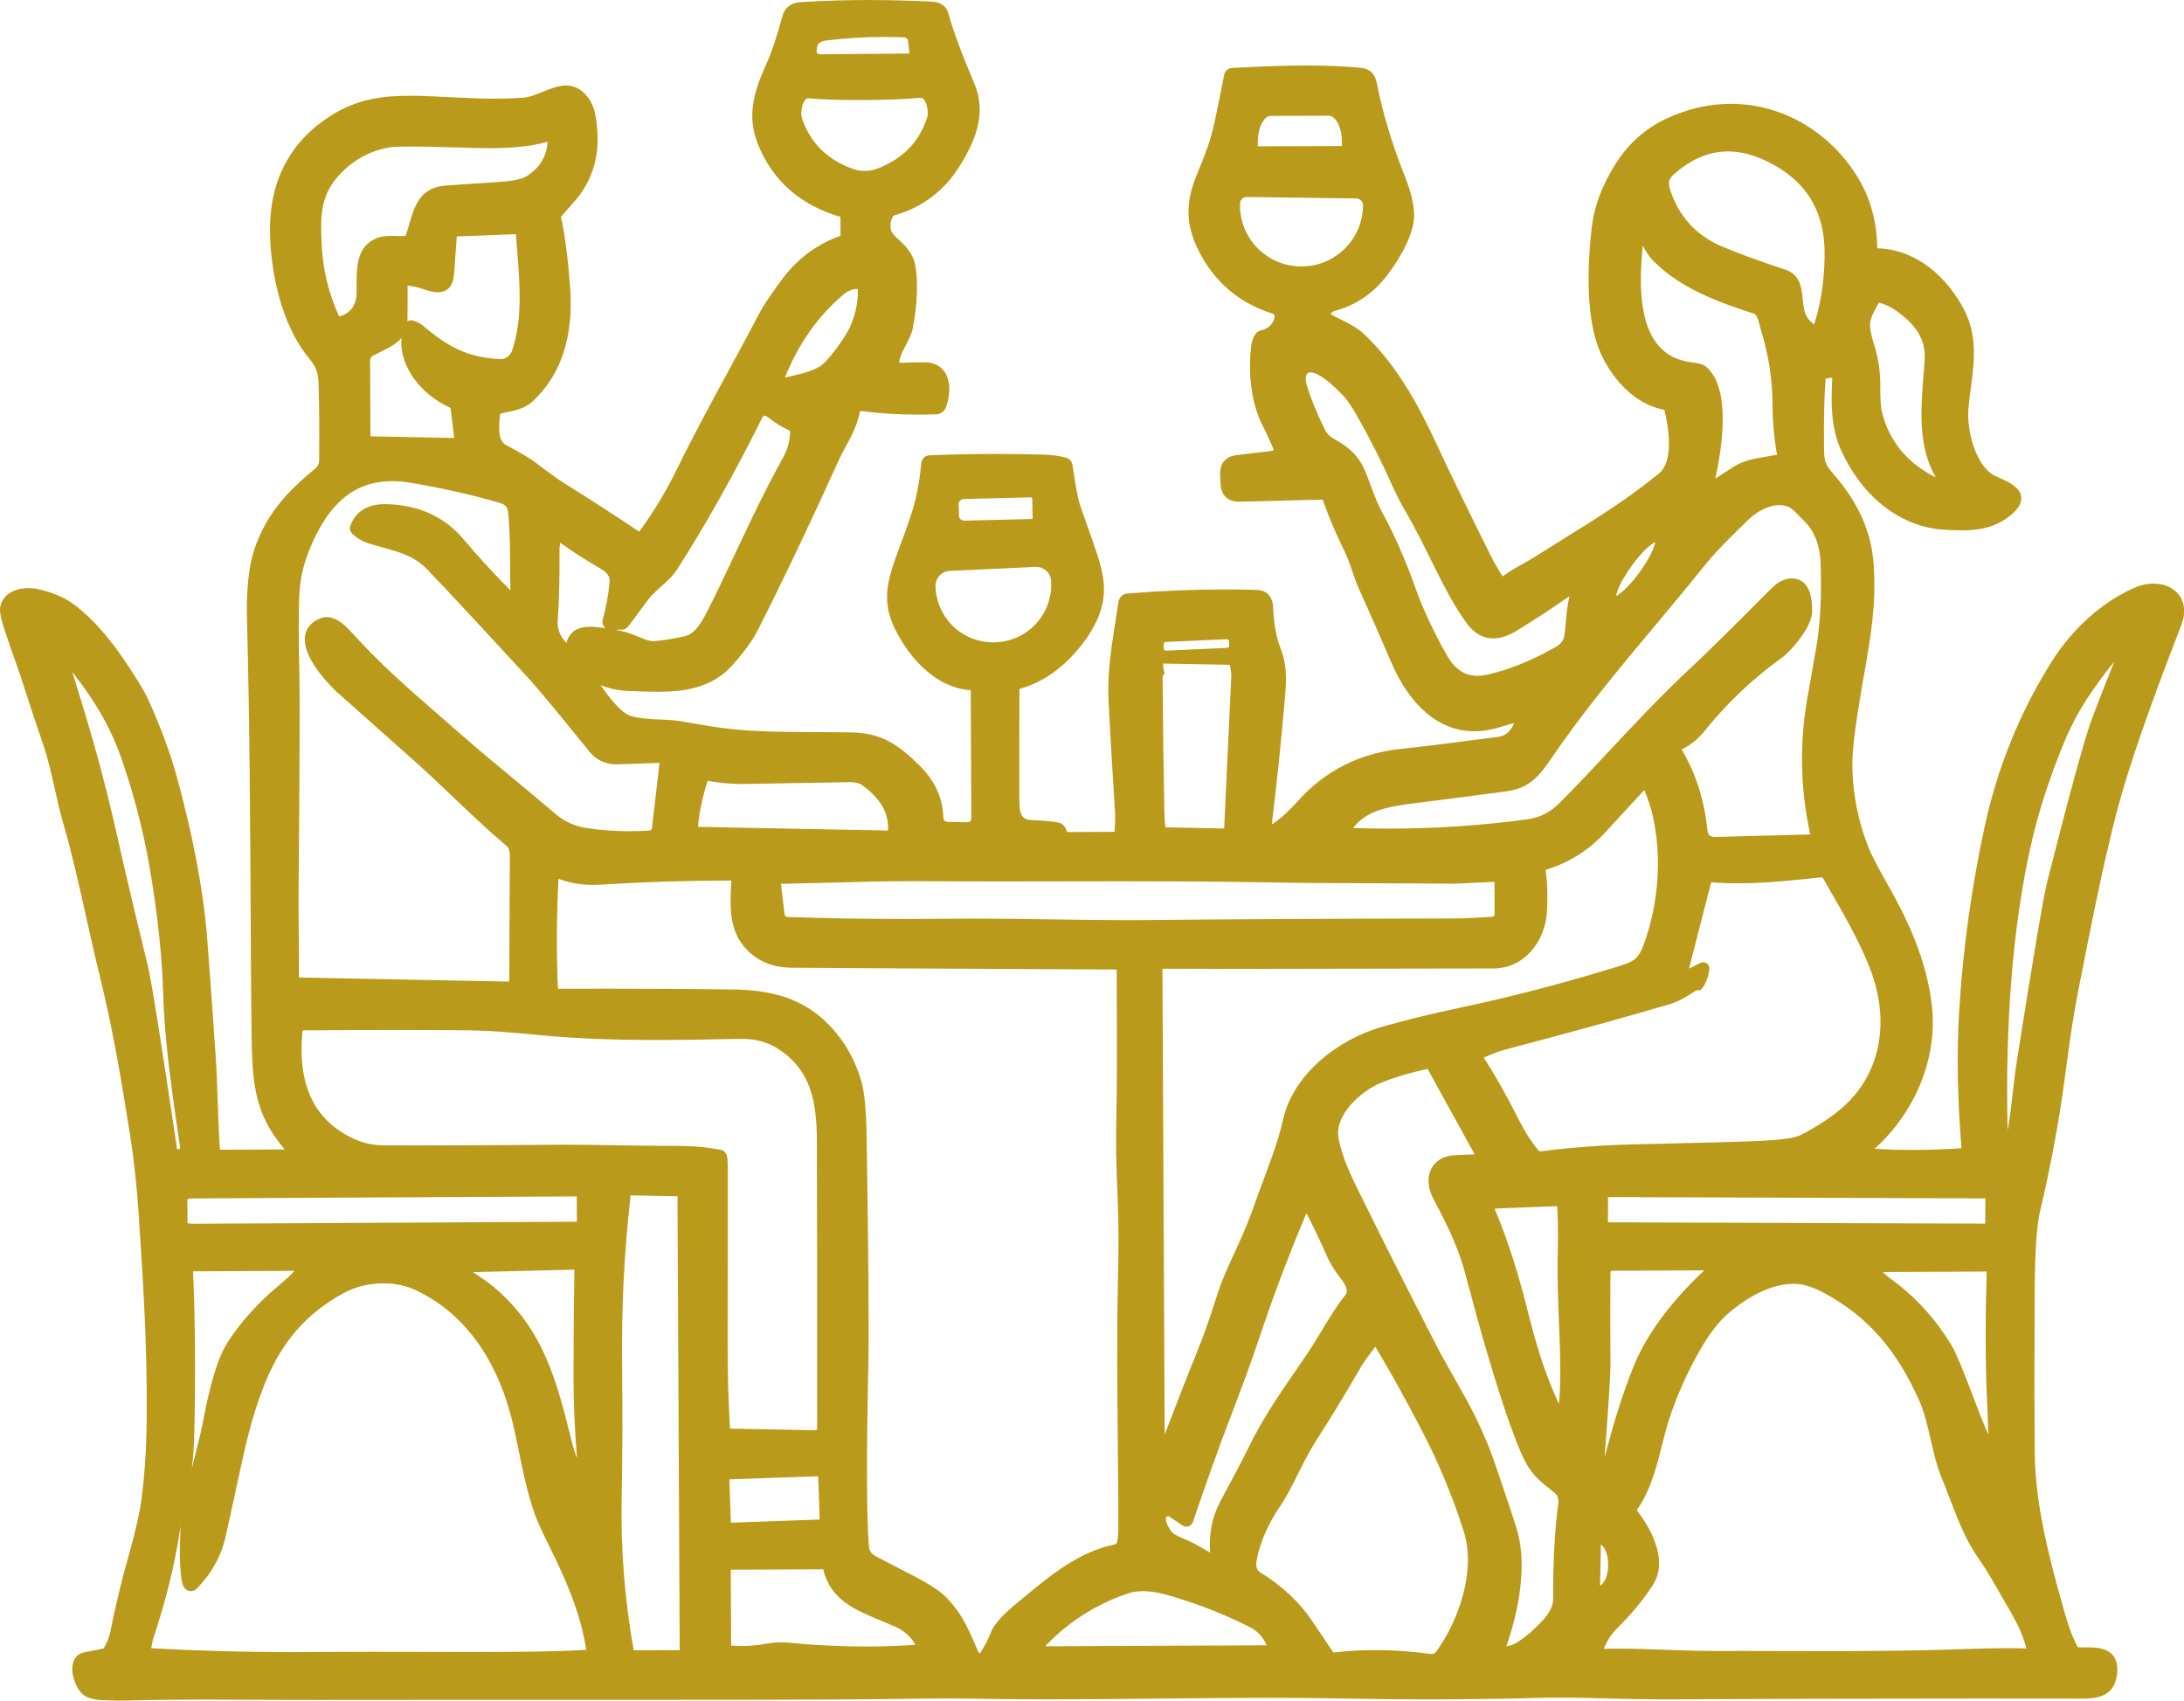
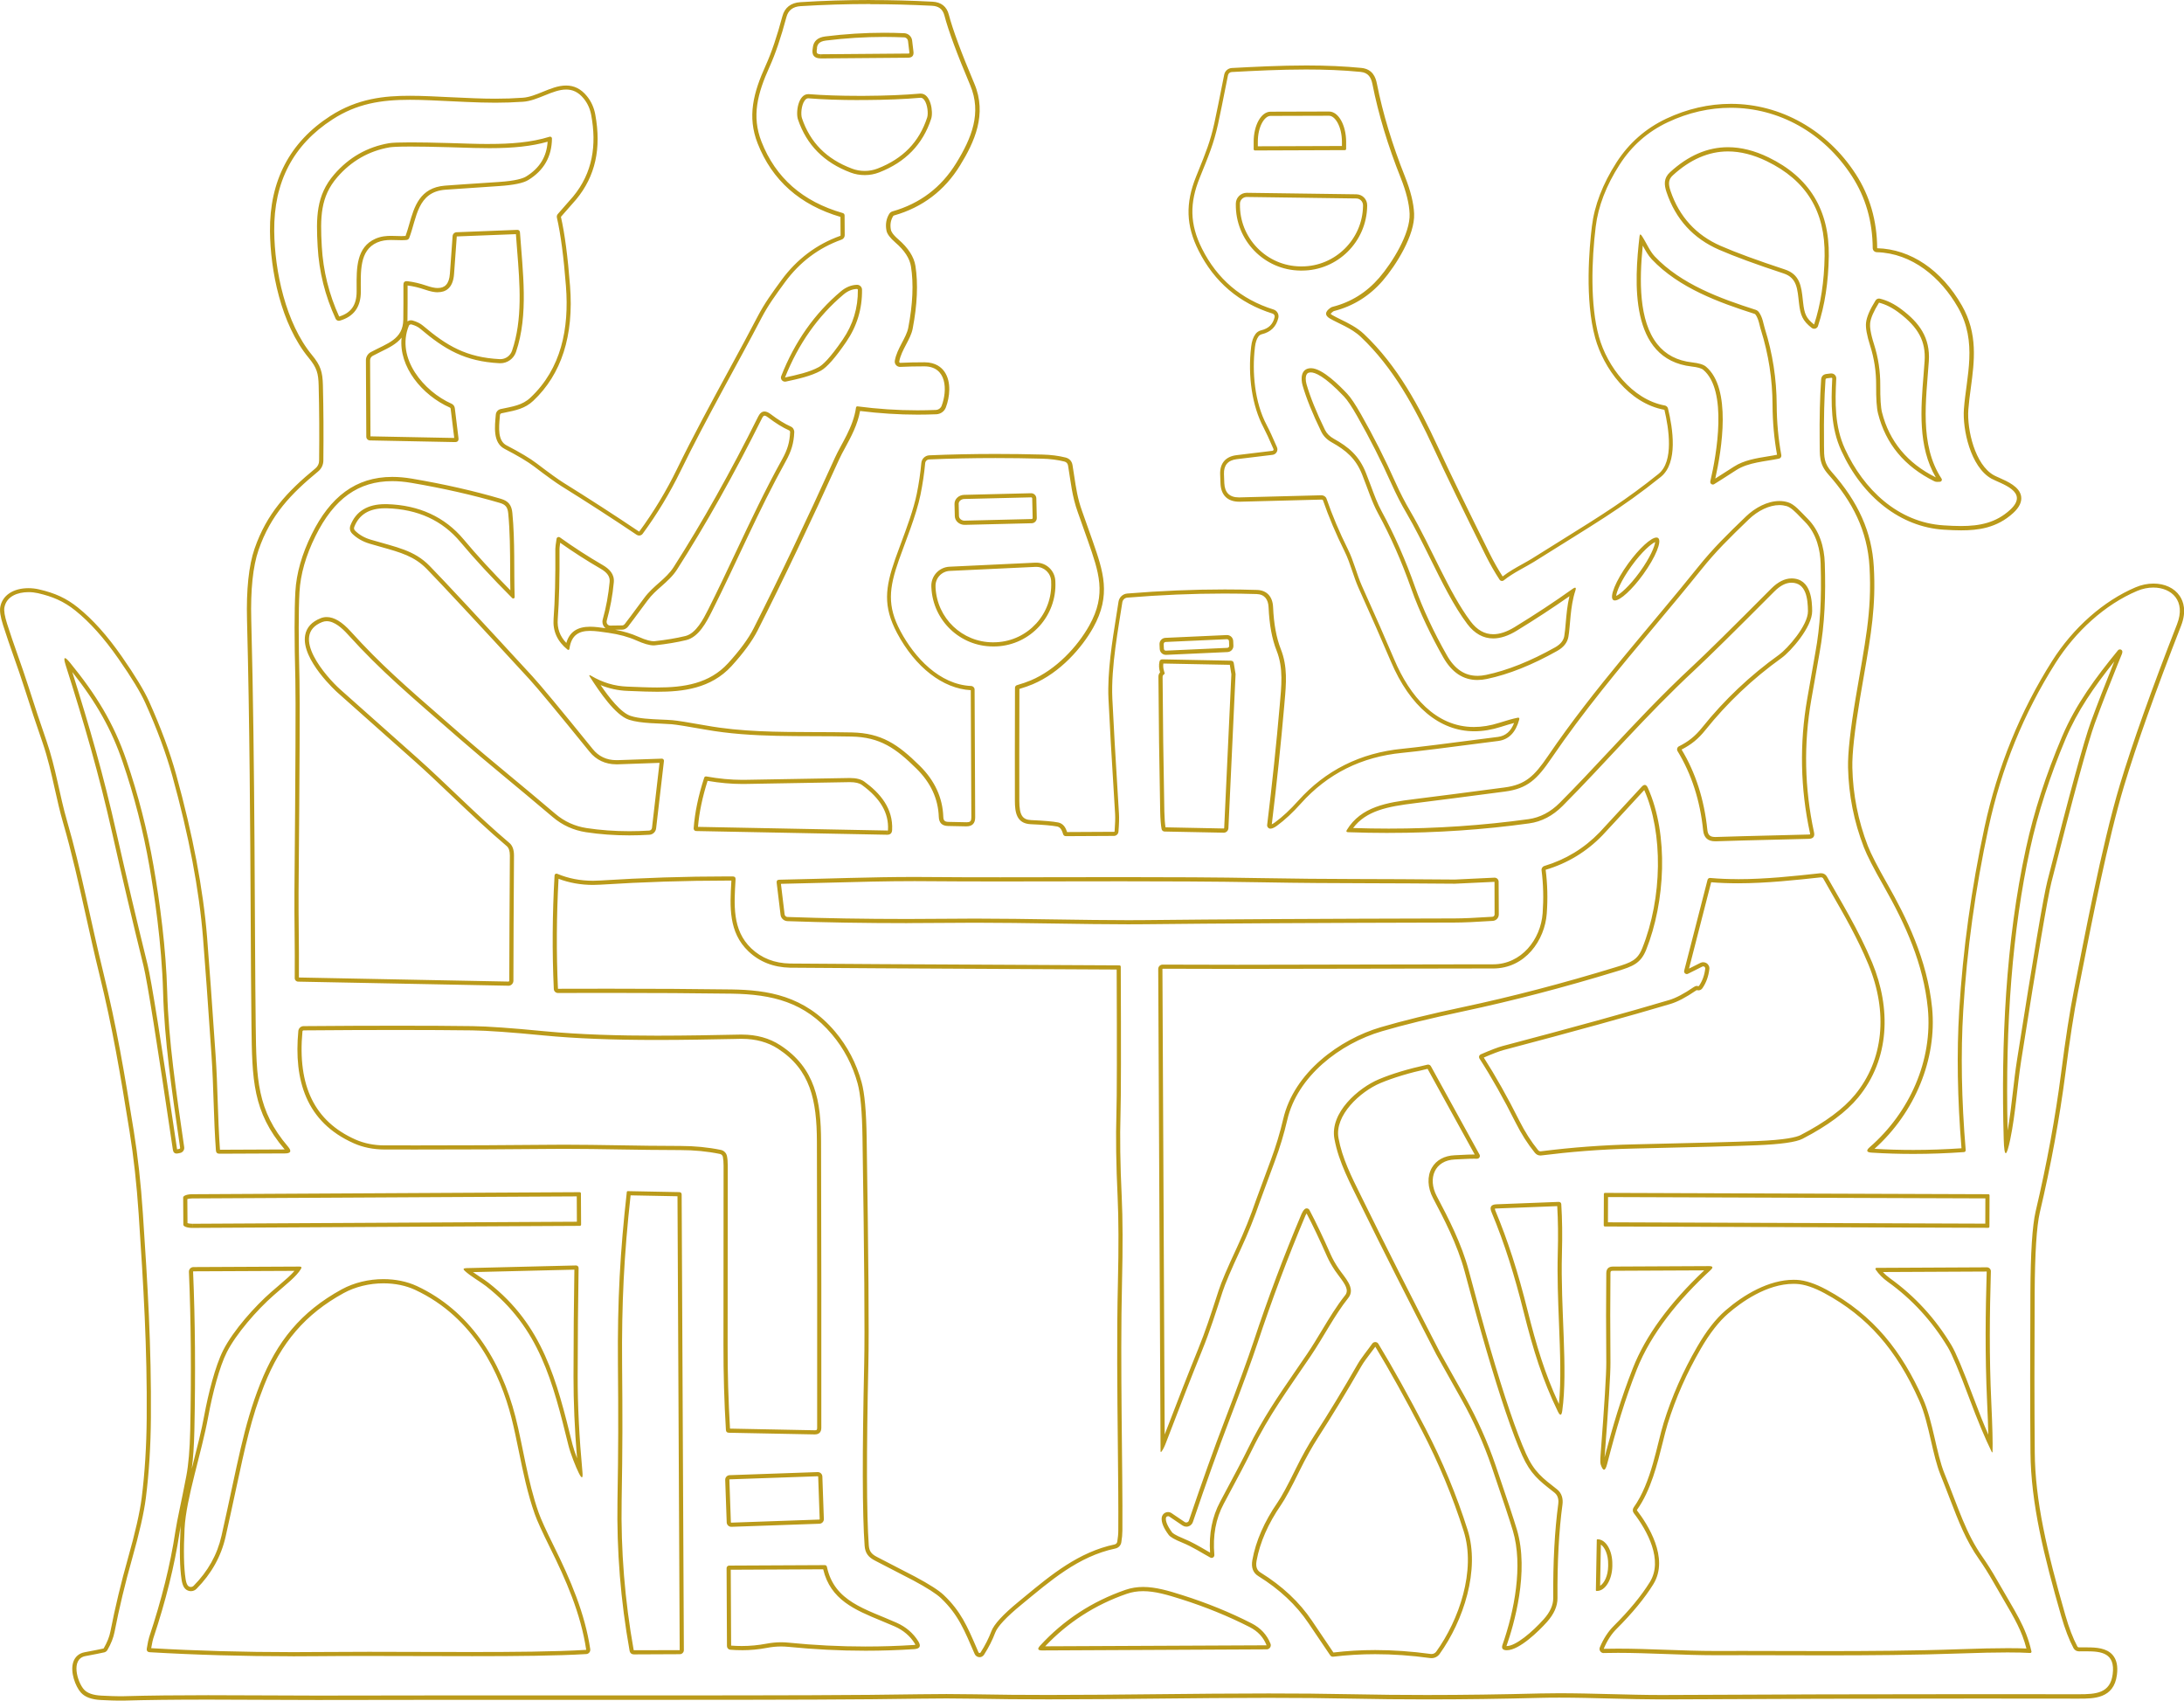
<svg xmlns="http://www.w3.org/2000/svg" id="Layer_1" data-name="Layer 1" viewBox="0 0 524.04 408.02">
-   <path d="M28.71,407.52c-.97,0-2.46-.05-4.43-.15-2.12-.11-3.64-.66-4.52-1.64-1.19-1.33-2.45-4.66-1.71-6.85.37-1.08,1.17-1.77,2.32-1.99,2.19-.41,3.72-.71,4.53-.9.17-.04.33-.16.42-.31.84-1.45,1.4-2.85,1.65-4.16,1.15-5.85,2.56-11.75,4.2-17.52,1.76-6.2,2.88-11.12,3.32-14.62.75-6,1.16-12.45,1.21-19.17.13-16.88-.76-31.58-1.93-49.04-.47-7.06-1.2-13.69-2.17-19.7-2.25-14.01-4.09-24.92-7.28-37.9-1.12-4.54-2.17-9.27-3.19-13.84-1.69-7.57-3.43-15.4-5.5-22.49-.78-2.67-1.4-5.44-2-8.11-.83-3.68-1.68-7.49-2.96-11.2-1.38-3.98-2.85-8.39-4.35-13.11-.74-2.32-1.61-4.81-2.46-7.21-.9-2.57-1.84-5.22-2.63-7.76-.6-1.92-.82-3.28-.65-4.15.47-2.55,2.82-4.08,6.28-4.08.8,0,1.62.09,2.36.26,3.83.87,6.49,2.11,9.18,4.27,3.47,2.78,6.98,6.69,10.43,11.64,3.17,4.55,5.35,8.15,6.5,10.69,2.83,6.28,5.01,12.18,6.5,17.53,3.98,14.34,6.46,27.43,7.4,38.92.5,6.25,1.19,15.75,2.04,28.26.26,3.74.38,7.5.51,11.15.13,3.84.26,7.81.55,11.7.02.26.08.32.34.32l15.73-.07c.6,0,.77-.11.79-.13-.01,0-.04-.21-.43-.67-7.62-8.9-7.72-16.6-7.88-29.37-.09-7.32-.14-16.16-.19-26.4-.11-20.77-.24-46.62-.88-70.93-.19-7.29.41-13,1.79-16.98,2.88-8.31,7.66-13.45,14.44-19.04.67-.55,1.06-1.35,1.07-2.21.07-6.23.04-12.32-.11-18.1-.08-2.96-.46-4.45-2.5-6.9-6.65-8.03-9.1-21.23-9.19-30.09-.11-11.87,4.67-21.02,14.23-27.19,6.5-4.2,12.9-4.78,18.85-4.78,1.45,0,3.02.04,4.96.12,1.77.08,3.38.15,4.89.23,4.11.2,7.36.35,10.65.35,2.25,0,4.35-.07,6.61-.23,1.62-.11,3.31-.79,4.95-1.46,1.79-.72,3.64-1.47,5.41-1.47s3.29.76,4.58,2.32c.98,1.19,1.63,2.61,1.93,4.21,1.49,8.01.03,14.55-4.46,19.97-.21.26-1.37,1.59-3.66,4.18-.12.14-.16.27-.12.45.91,3.96,1.64,9.52,2.18,16.52.91,11.74-2.01,20.87-8.69,27.14-1.83,1.73-3.99,2.17-6.49,2.67l-.88.18c-.42.09-.74.44-.78.88l-.04.5c-.24,2.67-.54,5.99,1.88,7.24,3.23,1.68,5.63,3.11,7.13,4.26,3.08,2.34,5.26,3.92,6.48,4.67,6.17,3.84,12.26,7.78,18.11,11.71.1.07.21.1.33.1.18,0,.35-.08.46-.23,3.43-4.66,6.48-9.71,9.08-15.03,3.81-7.82,8.22-15.94,12.48-23.79,2.49-4.58,4.84-8.91,6.88-12.84,1.62-3.11,3.32-5.42,5.66-8.63,3.62-4.94,8.27-8.45,13.86-10.44.25-.09.42-.32.42-.59l-.03-4.72.05-.6-.14.48c-9.72-2.79-16.39-8.65-19.82-17.42-2.45-6.26-.99-11.86,1.95-18.36,1.38-3.03,2.73-7.01,4.01-11.83.49-1.84,1.83-2.88,3.87-3.01,5.49-.34,11.12-.52,16.74-.52,4.86,0,9.83.13,14.78.39,1.89.09,3.03.98,3.49,2.71.94,3.6,3.01,9.2,6.16,16.64,3.01,7.12.15,13.43-3.39,19.18-3.65,5.92-8.88,9.89-15.55,11.78-.23.07-.39.19-.51.38-.66,1.08-.86,2.28-.6,3.64.09.48.5,1.32,1.98,2.59,2.26,1.95,3.57,3.98,3.91,6.03.67,4.18.45,9.19-.65,14.9-.24,1.21-.86,2.4-1.52,3.66-.71,1.35-1.44,2.74-1.7,4.21-.08.43.2.83.63.91.05,0,.09.01.14.01,1.77-.09,3.71-.13,5.82-.13,1.93,0,3.44.71,4.36,2.05,1.59,2.3,1.14,5.79.27,8.08-.29.77-1.01,1.29-1.83,1.33-1.49.06-2.99.09-4.48.09-4.7,0-9.49-.31-14.24-.93-.51,3.43-2.15,6.45-3.59,9.12-.54,1-1.06,1.95-1.45,2.83-6.87,15.19-13.45,28.99-19.55,41.03-1.27,2.5-3.36,5.35-6.21,8.47-4.83,5.27-11.5,5.99-17.39,5.99-1.87,0-3.79-.08-5.65-.15l-1.54-.06c-2.75-.1-5.39-.8-7.87-2.09,1.96,2.99,5.53,8.13,8.47,9.07,2.05.66,4.88.79,7.38.9.97.04,1.91.08,2.76.15,1.06.09,3.7.51,8.08,1.29,8.53,1.52,16.99,1.55,25.95,1.58,2.94,0,5.99.02,9.07.08,6.9.15,10.77,2.76,15.91,7.83,3.51,3.46,5.37,7.47,5.52,11.93.04,1.17.55,1.68,1.72,1.7,0,0,4.32.09,4.33.09.63,0,1.04-.13,1.3-.39.26-.26.39-.69.39-1.28l-.14-30.66c0-.19-.15-.35-.35-.35-6.56-.29-13.06-5.32-17.39-13.44-3.33-6.27-2.78-10.63-.39-17.45.37-1.05.81-2.23,1.28-3.49,1.4-3.74,3.13-8.39,3.88-12.12.51-2.52.89-5.03,1.11-7.49.07-.75.68-1.34,1.44-1.37,5.16-.22,10.51-.33,15.92-.33,3.66,0,7.44.05,11.21.15,1.98.05,3.81.29,5.44.7.72.18,1.16.67,1.28,1.39.15.91.28,1.78.41,2.62.44,2.95.83,5.5,1.91,8.49,1.07,2.98,1.88,5.25,2.42,6.84l.17.48c2.55,7.34,4.38,12.64.13,20.26-2.61,4.67-7.73,10.64-14.29,13.39-.93.39-2.05.78-3.32,1.15-.12.04-.15.06-.15.21-.03,12.12-.04,20.98-.02,27.11.01,3.04.57,4.95,3.31,5.07,3.09.14,5.19.32,6.41.56.42.09.8.31,1.08.63.29.34.53.83.72,1.5.04.15.08.18.23.18l11.5-.06c.31,0,.57-.24.59-.55.14-1.81.18-3.25.12-4.3-.84-13.47-1.37-22.77-1.59-27.63-.28-6.37.91-13.8,1.87-19.77.19-1.21.38-2.34.53-3.38.13-.85.81-1.48,1.66-1.54,7.92-.65,15.77-.98,23.32-.98,2.6,0,5.21.04,7.76.11,2.06.06,3.25,1.36,3.34,3.64.18,4.08.81,7.53,1.89,10.24,1.61,4.06,1.26,8.1.88,12.39l-.08.95c-.8,9.21-1.81,18.88-3.02,28.74-.01.08,0,.16.06.23.05.06.12.1.2.12.29-.02.68-.15,1.33-.62,1.83-1.34,3.73-3.1,5.63-5.24,6.46-7.22,14.76-11.36,24.66-12.32,3.22-.31,10.96-1.27,23.01-2.85,2.24-.3,3.73-1.78,4.53-4.53-1.08.23-2.43.61-4.07,1.14-2.15.69-4.25,1.03-6.25,1.03-8.1,0-15.05-5.84-19.56-16.44-2.06-4.86-4.68-10.83-7.79-17.72-.56-1.26-1.02-2.62-1.47-3.93-.55-1.62-1.12-3.3-1.9-4.85-2.03-4.09-3.76-8.19-5.13-12.16-.1-.29-.41-.49-.76-.49l-19.81.51c-2.51,0-3.88-1.35-3.99-3.9l-.08-2.16c-.09-2.39,1.12-3.81,3.5-4.1l8.59-1.04c.45-.06.78-.47.72-.92,0-.08-.03-.15-.06-.23-1-2.31-1.82-4.08-2.43-5.25-2.64-4.97-3.72-12.08-2.88-19.03.14-1.18.45-2.11.93-2.77.26-.37.65-.63,1.1-.73,1.96-.47,3.13-1.62,3.59-3.53.15-.62-.21-1.25-.81-1.44-7.87-2.46-13.75-7.46-17.47-14.86-2.94-5.86-3.12-11.04-.59-17.34l.5-1.25c1.83-4.51,2.93-7.23,3.89-11.59.43-1.96,1.24-5.91,2.39-11.74.14-.66.69-1.14,1.35-1.17,5.13-.27,11.51-.61,17.87-.61,4.87,0,9.17.19,13.14.58,2.36.24,2.99,1.91,3.27,3.34,1.43,7.18,3.7,14.72,6.76,22.4,1.33,3.36,2.06,6.31,2.17,8.74.22,4.97-4.31,12.12-7.4,15.72-3.1,3.59-6.94,5.99-11.42,7.13-.14.03-.27.09-.38.17-.55.39-.86.77-.85,1.02.01.21.25.47.69.72.55.33,1.25.67,1.99,1.03,1.73.85,3.88,1.9,5.49,3.42,8.03,7.58,13.2,17.37,17.58,26.81,2.99,6.44,7.19,15.1,12.49,25.75,1.03,2.06,2.14,4.01,3.31,5.79.04.06.1.1.17.1.04,0,.07,0,.1-.03,1.55-1.25,3.43-2.3,5.09-3.22.81-.45,1.57-.87,2.19-1.26,2.67-1.68,5.08-3.18,7.28-4.55,9.59-5.97,15.38-9.58,23.14-15.81,3.94-3.17,2.66-11.32,1.55-15.9-.04-.18-.19-.31-.37-.35-8.35-1.52-14.25-9.81-16.21-16.88-2.52-9.11-1.39-21.6-.78-26.54.61-4.99,2.57-10.08,5.83-15.15,2.93-4.56,6.88-8.03,11.75-10.33,4.94-2.33,10.1-3.51,15.31-3.51,11.75,0,22.78,6.21,29.51,16.62,3.32,5.12,5.02,11.02,5.07,17.53,0,.27.22.49.48.49,7.86.21,15.12,5.13,19.91,13.51,3.8,6.64,2.93,13.15,2.08,19.44-.23,1.73-.47,3.52-.6,5.25-.36,4.97,1.7,13.61,6.36,16.21.33.18.79.39,1.32.62,1.97.87,4.66,2.06,4.99,4.08.19,1.12-.4,2.32-1.73,3.55-3.86,3.56-8.31,4.04-12.16,4.04-1.16,0-2.45-.05-4.17-.16-10.03-.63-19.04-7.6-24.11-18.64-2.5-5.45-2.44-11.19-2.13-17.09.01-.18-.05-.35-.17-.48-.12-.14-.29-.22-.47-.23l-.18-.49.06.5-.99.12c-.59.07-.84.34-.88.93-.29,4.21-.41,9.18-.35,14.77v.97c.02,2.86.02,4.44,1.97,6.63,6.35,7.15,9.52,14.29,9.98,22.44.54,9.31-.67,16.23-2.33,25.79-.31,1.79-.64,3.69-.98,5.72-1.29,7.71-1.91,13.33-1.83,16.69.14,6.49,1.41,12.86,3.76,18.94.73,1.91,2.32,5.01,4.73,9.23,4.36,7.67,9.52,17.96,10.65,29.53,1.19,12.22-4.21,25.15-14.1,33.75-.2.17-.31.29-.37.37.09.03.25.06.51.07,3.28.21,6.63.31,9.97.31,3.96,0,8.03-.15,12.08-.44-1.01-12.07-1.21-23.31-.59-33.46.88-14.53,2.92-29.31,6.07-43.95,3.08-14.28,8.51-27.63,16.14-39.68,5.02-7.93,12.25-14.32,19.85-17.52,1.31-.55,2.71-.84,4.05-.84,2.55,0,4.69,1,5.88,2.73.84,1.24,1.58,3.41.28,6.74-6.1,15.61-10.71,28.57-13.71,38.51-3.85,12.77-7.73,32.59-10.06,44.43-.35,1.8-.67,3.44-.96,4.88-.97,4.9-2,11.54-3.05,19.72-1.38,10.69-3.44,21.9-6.13,33.3-.77,3.31-1.19,9.84-1.25,19.41-.08,14.36-.07,27.22.02,38.24.09,11.64,2.89,23.62,7.36,39.2.89,3.06,1.87,5.62,2.91,7.58.17.31.49.5.85.5.31,0,1.58-.01,1.9-.01,2.1,0,4.46.13,5.78,1.63.88,1,1.18,2.45.92,4.42-.68,5.25-5.05,5.25-8.56,5.25h-1.01c-7.72-.02-15.45-.02-23.17-.02-25.02,0-50.4.07-75.42.2h-1c-3.54,0-7.4-.09-11.49-.2-4.2-.11-8.54-.22-12.63-.22-1.55,0-3.07.02-4.54.05-9.35.24-18.52.37-27.27.37-6.07,0-12.07-.06-17.85-.18-6.22-.13-12.8-.19-20.11-.19-9.02,0-18.06.09-26.79.18-8.54.09-17.38.18-26.01.18-6.51,0-12.35-.05-17.84-.16-2.18-.04-4.4-.06-6.66-.06-2.07,0-4.17.02-6.31.05-14.22.24-32.58.28-61.49.28h-32.47c-14.9,0-31.44,0-49.8.04h-1.27c-3.73,0-7.74-.02-11.91-.04-4.51-.02-9.2-.05-13.92-.05-8.28,0-14.83.08-20.61.25-.17,0-.36,0-.58,0ZM329.97,396.38c4.27,0,8.73.31,13.26.94.09.01.18.02.26.02.6,0,1.17-.29,1.52-.78,5.52-7.67,9.71-19.72,6.65-29.35-2.63-8.29-6.02-16.45-10.08-24.25-3.97-7.64-7.77-14.46-11.28-20.28-.07-.11-.18-.18-.31-.18-.07,0-.13.02-.19.05-.05.03-.09.06-.12.11-.38.53-.8,1.1-1.24,1.68-.82,1.09-1.68,2.22-2.27,3.26-3.5,6.09-6.96,11.8-10.29,16.96-1.51,2.34-3.02,5.03-4.48,8.02-1.97,4.02-3.47,6.78-4.45,8.2-3.14,4.56-5.14,9.14-5.95,13.6-.29,1.58.1,2.68,1.2,3.36,5.13,3.18,9.23,7.03,12.18,11.43,2.59,3.85,4.32,6.42,5.2,7.7.08.12.15.14.24.14,3.32-.41,6.71-.61,10.15-.61ZM146.03,237.73c10.8,0,20.72.06,29.48.18,8.47.12,17.31,1.41,24.52,9.97,2.91,3.45,5.01,7.47,6.24,11.94.7,2.52,1.09,6.95,1.19,13.17.44,28.47.58,46.71.41,54.21-.48,21.46-.44,36.14.1,43.62.11,1.56.7,2.4,2.26,3.2,5.19,2.67,8.27,4.27,9.17,4.74,3.36,1.8,5.56,3.21,6.72,4.31,3.99,3.79,5.55,7.4,7.7,12.38l.51,1.18c.12.29.41.47.72.47.11,0,.21-.02.31-.07.14-.06.27-.17.35-.3,1.1-1.74,1.99-3.48,2.62-5.18.6-1.6,2.7-3.86,6.43-6.93l1.37-1.13c6.65-5.49,12.92-10.67,21.42-12.46.53-.11.92-.53,1.01-1.05.16-.97.25-1.9.25-2.77.04-5.6-.03-12.83-.11-20.48-.13-12.57-.28-26.82.02-39.07.2-8.37.18-15.26-.07-20.48-.37-7.69-.46-14.42-.29-20.02.12-3.82.14-15.61.06-35.04-50.75-.25-76.54-.39-78.88-.44-3.84-.08-7.08-1.35-9.62-3.78-4.65-4.43-4.3-10.49-3.96-16.35l.03-.58c0-.12-.01-.16-.02-.17h0s-.05-.02-.16-.02h-1.19c-10.12,0-20.41.33-30.58.98-.59.04-1.17.06-1.75.06-3.14,0-6.09-.57-8.78-1.7-.5,9.17-.56,18.31-.15,27.16.01.27.23.48.5.48,4.19-.02,8.23-.02,12.14-.02ZM46.43,304.53c-.33,0-.6.27-.59.6.5,11.63.6,24.43.31,38.07-.1,4.57-.42,8.28-.94,11.02-.57,2.98-1.05,5.29-1.47,7.33-.5,2.4-.9,4.29-1.17,6.09-1.18,7.81-3.29,16.33-6.28,25.3-.16.47-.34,1.36-.55,2.63-.03.18,0,.27.01.29.02.02.09.06.27.07,10.92.64,22.43.97,34.23.97,1.99,0,3.99,0,6.01-.03,3.99-.04,8.1-.05,12.26-.05s8.49.01,12.71.03c4.12.01,8.18.02,12.11.02,9.34,0,19.9-.06,27.33-.51.14,0,.26-.07.35-.17.09-.1.14-.24.13-.38-1.32-8.88-4.96-17.08-8.7-24.63-1.9-3.83-3.13-6.56-3.67-8.1-1.71-4.84-2.78-10.03-3.81-15.04-.58-2.84-1.13-5.52-1.78-8.03-2.67-10.42-8.89-24.26-23.38-31-2.27-1.05-4.97-1.61-7.81-1.61-3.48,0-6.95.85-9.78,2.4-9.25,5.07-15.21,11.98-19.33,22.41-3.07,7.75-4.56,14.69-6.81,25.18-.71,3.33-1.5,7.01-2.45,11.19-1.04,4.6-3.33,8.72-6.82,12.24-.27.28-.64.43-1.03.43s-.75-.15-1.02-.42c-.07-.07-.13-.15-.19-.23-.25-.4-.43-.94-.54-1.67-.44-2.82-.52-6.95-.24-12.26.22-4.4,1.63-9.95,3.12-15.83.95-3.73,1.93-7.59,2.57-11.12.94-5.07,2.61-11.81,4.51-15.54,2.31-4.54,7.46-10.38,11.37-13.8.7-.61,1.34-1.16,1.93-1.67,2.08-1.78,3.49-2.99,4.37-4.32l-25.24.12ZM418.24,396.61c2.93,0,6.02,0,9.22.02,3.45,0,7.04.02,10.72.02,9.09,0,20.98-.05,32.32-.46,4.43-.16,8.2-.24,11.18-.24,2.07,0,3.82.04,5.2.12-1.09-4.62-2.87-7.66-5.79-12.65-.72-1.22-1.5-2.56-2.35-4.06-1.2-2.1-2.36-3.95-3.45-5.49-3.12-4.43-4.85-8.92-7.04-14.61-.67-1.75-1.39-3.6-2.2-5.61-.9-2.24-1.55-5.05-2.24-8.02-.79-3.42-1.61-6.95-2.86-9.77-5.51-12.4-12.59-20.42-22.95-26-2.63-1.42-4.95-2.19-6.9-2.29-.25-.01-.5-.02-.75-.02-6.66,0-12.9,4.54-16.03,7.24-2.28,1.97-4.53,4.85-6.67,8.57-3.38,5.82-6.07,11.92-8,18.15-.4,1.29-.79,2.87-1.21,4.55-1.25,5.06-2.81,11.36-6.05,15.89-.17.24-.16.56.02.79,2.41,3.14,7.61,11.07,3.87,17.1-2.05,3.31-5,6.89-8.75,10.63-1.28,1.27-2.36,2.94-3.2,4.94-.11.26.01.56.27.67.06.03.13.04.2.04,1.13-.03,2.27-.04,3.43-.04,3.74,0,7.75.14,11.62.28,3.88.14,7.89.28,11.64.28h.8c1.9-.01,3.89-.02,5.96-.02ZM150.86,286.3c-1.63,14.69-2.22,26.25-2.1,41.13.11,12.28.12,19.53-.11,32.61-.21,11.99.77,24.07,2.89,35.9.07.37.23.5.61.5l10.97-.05c.25,0,.46-.21.46-.47l-.53-109.3c0-.08-.02-.09-.1-.09l-12.1-.23ZM187.42,394.54c.57,0,1.14.03,1.7.09,6.18.62,12.42.93,18.54.93,3.88,0,7.8-.13,11.66-.38.56-.04.82-.17.87-.28.05-.11,0-.39-.29-.86-1.17-1.86-2.84-3.29-4.98-4.25-1.11-.5-2.23-.96-3.33-1.41-6.23-2.57-12.11-4.99-13.67-12.33l-22.97.08c-.07,0-.12.05-.12.12l.09,18.7c0,.2.15.36.35.37.91.07,1.82.11,2.73.11,2,0,4-.19,5.95-.56,1.17-.23,2.35-.34,3.48-.34ZM249.69,395.48c.07.01.17.02.31.02l53.92-.26c.27,0,.49-.22.49-.49,0-.06-.01-.12-.03-.18-.79-2.02-2.25-3.58-4.31-4.63-5.1-2.6-10.64-4.85-16.44-6.7-3.38-1.07-6.41-1.96-9.34-1.96-1.46,0-2.8.22-4.09.67-7.88,2.73-14.71,7.19-20.29,13.28-.1.11-.17.2-.21.26ZM342.61,255.93c-4.55,1-8.43,2.17-11.55,3.47-4.84,2.02-11.48,7.8-10.37,13.77.89,4.85,3.09,9.27,5.42,13.95.35.71.71,1.42,1.06,2.14,5.06,10.32,11.08,22.24,17.89,35.43.03.06,6.07,10.83,6.07,10.83,2.92,5.22,5.36,10.66,7.25,16.18,2.76,8.08,4.43,13.13,5.12,15.43,2.99,10.04-.75,22.67-2.5,27.64-.1.28-.09.45-.06.51.04.06.19.13.49.15h.14c2.63,0,7.05-4.16,9.25-6.61,1.6-1.79,2.41-3.6,2.39-5.37-.06-8.64.34-16.23,1.2-22.56.1-.77.1-2.2-1.09-3.14l-.34-.27c-3.33-2.6-5.34-4.16-7.27-8.49-2.33-5.22-5.23-13.76-8.63-25.4-1.43-4.89-3.16-11.14-5.12-18.58-1.77-6.66-5.17-13.09-7.65-17.78-1.25-2.38-1.36-4.92-.28-6.79.97-1.68,2.77-2.66,5.07-2.75.7-.03,1.32-.06,1.9-.09.95-.05,1.77-.09,2.67-.09.25,0,.5,0,.76.01h0c.1,0,.17-.07.18-.16l-11.68-21.27c-.05-.09-.14-.15-.25-.15-.02,0-.04,0-.06,0ZM383.42,381.21c1.57-.22,2.89-2.61,2.94-5.42v-.4c.05-2.82-1.18-5.24-2.74-5.53l-.21,11.35ZM280.27,363.29c-.34,0-.66.17-.85.45-.1.14-.16.31-.17.48-.09.96.45,2.23,1.59,3.76.18.24.81.78,3.02,1.68,1.82.73,3.54,1.74,5.06,2.62.62.36,1.2.7,1.74.99.03,0,.05,0,.07,0,.07,0,.12-.02.14-.07-.4-4.79.38-9.01,2.33-12.63,3.36-6.25,5.64-10.59,6.76-12.9,3.38-6.92,7.1-12.34,11.41-18.61.87-1.27,1.76-2.57,2.69-3.93,1.24-1.83,2.41-3.77,3.54-5.65,1.73-2.87,3.51-5.83,5.54-8.36,1.2-1.51.2-3.06-1.46-5.26-.33-.43-.64-.85-.92-1.26-.79-1.2-1.42-2.31-1.87-3.31-1.88-4.25-3.6-7.86-5.12-10.72-.05-.1-.14-.13-.21-.13-.04,0-.08,0-.11.03-.3.29-.5.6-.66.98-4.24,10.04-8.12,20.37-11.53,30.7-1.38,4.15-3.69,10.47-6.88,18.79-2.56,6.66-5.46,14.77-8.61,24.08-.16.47-.6.79-1.1.79-.13,0-.25-.02-.38-.06-.11-.04-.2-.08-.29-.15l-3.15-2.13c-.17-.12-.37-.18-.57-.18ZM196.2,353.7l-21.11.74c-.16,0-.31.07-.42.19-.11.12-.17.27-.16.43l.36,10.19c.01.33.27.58.6.58l21.13-.74c.33-.01.59-.29.58-.62l-.36-10.19c-.01-.32-.27-.58-.6-.58v-.5l-.02.5ZM112.08,304.75c.83.71,1.85,1.39,2.85,2.05.72.48,1.41.93,1.96,1.36,12.96,10.11,16.2,23.22,19.96,38.41l.03.13c.45,1.77,1.59,4.75,2.35,6.31-.76-8.21-1.14-15.87-1.12-22.77.01-9.24.09-17.98.22-26l-.11-.12-26.13.64ZM410.06,304.28l-23.04.11c-.78,0-1.09.31-1.1,1.1-.07,6.21-.07,13.42,0,21.44.02,2.64-.44,10.14-1.38,22.29-.11,1.44-.03,1.88.01,2,.13.38.24.61.31.75.07-.14.16-.38.26-.77,2.12-8.18,4.14-15.18,7.13-22.74,3.13-7.95,9.14-16.05,17.85-24.08.04-.03.07-.06.09-.09-.03,0-.07,0-.11,0v-.5l-.02.5ZM278.96,231.94c-.31,0-.56.25-.56.56l.55,114.3c.11-.24.22-.51.33-.8,3.42-8.95,6.34-16.44,8.7-22.24,1.64-4.04,2.99-8.17,4.29-12.18l.59-1.81c.62-1.92,2.1-5.38,4.38-10.29,1.72-3.71,3.27-7.55,4.6-11.42.18-.51,1.34-3.66,3.55-9.62,1.21-3.26,2.21-6.56,2.96-9.8,2.54-11.06,13.42-18.87,23.08-21.7,5.2-1.53,11.77-3.14,19.51-4.78,11.76-2.49,24.2-5.74,36.98-9.65,3.68-1.13,5.37-1.76,6.59-4.82,4.9-12.27,5.07-28.09.41-38.48-.14-.31-.25-.39-.28-.4,0,0-.13,0-.39.29-6.08,6.61-9.38,10.19-10.1,10.94-3.73,3.87-8.25,6.62-13.45,8.19-.23.07-.37.28-.34.51.43,3.35.52,6.85.26,10.39-.45,6.17-4.94,12.72-12.39,12.72h-3.65c-9.63,0-19.25.03-28.88.05-9.63.03-19.27.05-28.91.05-5.95,0-11.89-.01-17.85-.04ZM450.73,304.7c.68.91,1.53,1.73,2.53,2.45,5.85,4.19,10.74,9.53,14.55,15.86,1.04,1.73,2.73,5.76,5.18,12.3,1.67,4.47,3.22,8.26,4.63,11.3,0-2.27-.11-5.66-.32-10.16-.54-11.65-.37-21.98-.1-31.41,0-.12-.04-.24-.12-.32-.08-.09-.19-.14-.31-.14l-26.04.13ZM135.43,275.14c4.22,0,8.47.07,12.97.14,4.73.08,9.62.15,14.86.16,3.34,0,6.57.32,9.59.94.55.11.98.54,1.09,1.09.12.58.18,1.33.18,2.22,0,15.04-.02,29.37-.03,43-.01,6.84.18,13.7.59,20.37.01.18.03.2.21.2,0,0,20.55.4,20.56.4.43,0,.71-.08.87-.25.17-.17.25-.46.25-.86.03-23.17,0-46.26-.06-68.61-.02-10.23-1.63-17.6-9.59-22.76-2.5-1.62-5.5-2.44-8.91-2.44-.16,0-1.81.03-1.81.03-5.63.11-12.02.24-18.54.24-10.72,0-19.59-.35-27.11-1.08-7.82-.76-13.6-1.17-17.2-1.22-5.08-.07-11.06-.1-17.78-.1s-14.36.04-22.72.1c-.4,0-.74.31-.78.72-1.25,13.35,3.01,21.99,13.02,26.44,2.15.95,4.56,1.44,7.17,1.45h6.29c12.3,0,23.53-.05,33.37-.15,1.17-.01,2.33-.02,3.51-.02ZM374.04,288.87l-14.97.58c-.44.02-.75.11-.85.27-.1.15-.06.48.12.89,2.94,7.05,5.39,14.65,7.71,23.91,2.23,8.91,4.38,16.01,8.2,23.9.03.07.06.13.09.18.01-.06.02-.13.03-.2.81-5.77.52-13.14.21-20.95-.22-5.53-.45-11.24-.29-16.72.12-4.25.07-8.22-.16-11.8,0-.03-.04-.06-.08-.06v-.5.5ZM44.49,293.78c.15.13.74.34,1.63.34l92.81-.49-.04-7.08-92.78.49c-.91,0-1.51.22-1.66.35l.04,6.39ZM476.85,294.08l.02-7.06-91.54-.32-.02,7.06,91.54.32ZM407.12,237.04c-.05,0-.22.04-.44.2-2.33,1.6-4.36,2.67-6.03,3.17-9.65,2.87-23.1,6.59-40,11.04-1.04.27-2.77.93-5.15,1.97-.1.04-.14.15-.1.24,2.92,4.53,5.85,9.72,8.72,15.46,1.34,2.67,2.86,5.07,4.54,7.13.27.33.57.48.96.48.06,0,.13,0,.2-.01,7.44-.94,14.93-1.49,22.25-1.65,14.8-.33,24.7-.6,29.42-.79,5.69-.23,9.33-.73,10.8-1.49,5.94-3.07,10.39-6.37,13.2-9.79,6.96-8.45,8.16-20.05,3.28-31.82-2.6-6.28-6.04-12.25-8.81-17.04-.72-1.25-1.41-2.44-2.04-3.57-.19-.34-.55-.55-.95-.55-.04,0-.08,0-.11,0-5.79.64-12.99,1.43-19.87,1.43-2.36,0-4.62-.09-6.7-.28h0s-.08.03-.09.07l-5.61,21.82c-.02.07.03.15.1.17h.1s3.45-1.74,3.45-1.74c.14-.07.29-.1.44-.1.38,0,.71.21.88.54.09.18.12.37.09.56-.18,1.63-.71,3.09-1.56,4.34-.14.2-.35.3-.58.3h-.05l-.11-.02c-.12-.03-.19-.05-.23-.05h0ZM16.09,158.91c.04.14.08.3.14.49,4.48,14.14,7.93,25.89,11.26,40.7,2.27,10.08,4.77,20.68,7.44,31.52.88,3.59,3.25,18.45,7.05,44.16.08.49.26.49.41.49.08,0,.16-.01.26-.03l.5-.1c.37-.08.62-.44.56-.82l-.18-1.26c-1.85-12.67-3.59-24.65-3.9-36.07-.32-11.78-2.19-23.97-3.28-30.2-1.47-8.44-3.64-16.91-6.46-25.17-2.85-8.34-6.75-15.09-13.46-23.31-.12-.15-.23-.28-.33-.39ZM508.67,156.32s-.06,0-.09.04c-5.75,7.04-10.22,13.24-13.34,20.58-3.85,9.09-6.75,18.07-8.63,26.69-4.29,19.65-6.08,43.08-5.33,69.64.03.91.07,1.56.11,2.01.12-.44.28-1.07.46-1.96.78-3.74,1.22-7.6,1.65-11.34.29-2.52.59-5.12.99-7.63,3.9-24.78,6.35-39.18,7.26-42.8,5.33-20.98,8.83-33.82,10.42-38.16,1.54-4.2,3.41-9.04,5.58-14.39.55-1.35.85-2.1.91-2.23.14-.32.09-.44.09-.44l-.08-.03ZM94.12,114.93c-8.21,0-14.38,4.4-18.87,13.45-2.34,4.72-3.65,9.3-3.89,13.61-.24,4.46-.24,11.58,0,21.18.11,4.46.04,21.56-.22,50.84-.02,2.9,0,5.97.04,9.22.04,3.7.07,7.52.03,11.48,0,.18.14.32.31.33l50.43.98c.4,0,.72-.31.73-.7.01-7.66.06-17.77.14-30.06,0-1.22-.31-2.1-.93-2.64-4.39-3.71-8.85-7.96-13.17-12.07-3.16-3.01-6.15-5.85-8.96-8.35-6.16-5.47-12.31-10.95-18.46-16.42-2.39-2.13-8.42-8.67-7.6-13.29.3-1.69,1.45-2.93,3.42-3.71.4-.16.83-.24,1.27-.24,1.63,0,3.41,1.09,5.44,3.34,7.09,7.83,12.96,12.94,22.68,21.41l4.01,3.5c3.68,3.21,7.35,6.26,11.6,9.79,3.2,2.66,6.83,5.67,10.84,9.07,2.22,1.89,4.83,3.07,7.73,3.52,3.31.5,6.78.76,10.31.76,1.57,0,3.19-.05,4.8-.15.59-.04,1.06-.49,1.13-1.08l1.88-16.18c-2,.04-5.56.17-10.57.36-.13,0-.25,0-.38,0-2.45,0-4.53-.99-6.03-2.85-7.67-9.48-12.53-15.33-14.43-17.39-12.77-13.89-21.06-22.8-24.64-26.47-3.05-3.13-6.42-4.07-11.09-5.38-.9-.25-1.84-.52-2.83-.81-1.6-.47-2.94-1.24-3.99-2.28-.41-.41-.52-.92-.31-1.46,1.23-3.17,3.87-4.78,7.84-4.78.14,0,.29,0,.43,0,7.56.21,13.64,3,18.06,8.3,3.32,3.96,7.39,8.37,12.1,13.11-.06-2.06-.07-4.17-.08-6.39-.02-4.4-.04-8.95-.46-13.34-.16-1.7-.79-2.5-2.35-2.96-6.45-1.9-13.62-3.53-21.32-4.84-1.61-.28-3.17-.41-4.64-.41ZM233.92,220.9c6.23,0,12.91.1,19.38.2,6.23.09,12.11.18,17.4.18,1.4,0,2.75,0,4.05-.02,17.19-.19,42.18-.33,74.26-.4,1.98,0,5.05-.13,9.13-.4.55-.04.98-.5.98-1.05l-.04-7.85c0-.26-.21-.47-.47-.47-9.1.45-9.41.45-9.52.45-7.89-.07-14.38-.09-20.41-.11-8.81-.03-16.41-.05-25.94-.23-11.82-.21-24.17-.24-33.6-.24-5.08,0-10.14,0-15.1.02-4.78,0-9.48.02-14.03.02-6.88,0-12.3-.02-17.04-.06-1.18-.01-2.35-.02-3.51-.02-6.86,0-13.54.18-20.62.37-3.77.1-7.69.21-11.85.29-.1,0-.15.02-.16.03,0,0,0,0,0,0,0,0,0,.05,0,.15l.93,7.68c.07.61.57,1.06,1.18,1.08,8.94.32,18.61.48,28.75.48,3.6,0,7.28-.02,11.04-.06,1.68-.02,3.42-.03,5.18-.03ZM429.83,139.3c4.37,0,4.45,5.31,4.47,7.3.05,3.73-5.27,9.54-7.13,10.87-6.92,4.96-13.1,10.8-18.37,17.38-1.69,2.11-3.36,3.46-5.75,4.65-.07.04-.12.1-.15.18-.03.08-.02.17.02.25,3.39,5.54,5.48,12.01,6.22,19.25.15,1.49.88,2.16,2.37,2.16h.21c1.23-.06,8.73-.26,22.27-.6.25,0,.58-.05.72-.22.14-.17.1-.5.04-.75-2.29-10.6-2.51-21.36-.65-31.98,1-5.74,1.65-9.44,1.95-11.08,1.17-6.33,1.55-12.77,1.28-21.54-.09-3.02-.86-7.28-3.99-10.4-.34-.34-.67-.68-.98-1.01-1.26-1.3-2.34-2.43-3.51-2.79-.6-.18-1.24-.27-1.9-.27-2.49,0-5.36,1.33-7.67,3.55-4.77,4.59-7.93,7.7-11.45,12.08-3.64,4.54-7.49,9.14-11.2,13.58-8.41,10.05-17.1,20.44-24.8,31.75-3.35,4.92-5.58,7.08-10.79,7.76-9.13,1.21-16.43,2.15-21.68,2.8-6.91.85-12.46,1.91-15.64,6.94,3.22.12,6.38.18,9.49.18,11.36,0,22.67-.77,33.6-2.28,2.87-.4,5.49-1.76,7.76-4.05,4.07-4.08,7.89-8.17,11.94-12.5,6.17-6.59,12.54-13.41,19.86-20.22,3.22-2.99,9.61-9.29,19-18.73,1.48-1.48,2.96-2.24,4.42-2.26h.03ZM169.38,186.78c-1.34,4.26-2.18,8.3-2.44,12,0,.05.04.1.09.1l45.83.89c.5,0,.67-.17.7-.66.23-4.21-1.88-7.86-6.46-11.18-.71-.52-1.77-.78-3.16-.78,0,0-24.84.43-25.44.44h-.39c-2.76,0-5.68-.27-8.7-.82h-.04v-.51.5ZM278.88,158.69c-.14,0-.16.02-.19.15-.16.73-.12,1.51.13,2.33l.09.29-.21.21c-.17.17-.25.41-.24.74.06,10.16.2,21.02.42,32.29.04,1.76.15,3.14.32,4.09.02.12.12.21.24.21l14.17.28c.34,0,.62-.26.63-.6l1.72-36.93-.42-2.56c-.02-.14-.03-.18-.21-.18l-16.43-.32v-.5s-.01.5-.01.5ZM314.52,88.84c-.61.01-1.04.21-1.32.58-.53.72-.43,2-.18,2.88.89,3.08,2.39,6.8,4.46,11.05.47.96,1.25,1.75,2.32,2.35,3.45,1.93,5.91,3.95,7.51,8,.42,1.05.79,2.06,1.15,3.03.82,2.21,1.6,4.3,2.63,6.21,3,5.51,5.69,11.61,7.99,18.13,1.74,4.94,4.52,10.91,7.64,16.39,1.98,3.49,4.52,5.19,7.76,5.19h0c.69,0,1.43-.08,2.18-.24,5.15-1.08,10.79-3.33,16.75-6.69,1.4-.79,2.19-1.78,2.41-3.02.16-.89.26-2.02.36-3.22.21-2.41.45-5.12,1.24-7.65-4.27,3.04-8.9,6.09-13.77,9.07-1.92,1.18-3.73,1.77-5.37,1.77-2.24,0-4.2-1.1-5.82-3.26-3.18-4.22-5.92-9.74-8.81-15.59-1.84-3.71-3.74-7.54-5.74-10.96-1.28-2.17-2.47-4.49-3.53-6.88-2.48-5.56-5.26-11.05-8.26-16.33-1.34-2.37-2.44-4-3.27-4.87-4.66-4.91-7.08-5.95-8.3-5.95v-.5l-.04.5ZM294.38,152.87l-14.72.67c-.54.02-.96.48-.93,1.02l.05,1.12c.02.52.45.94.98.94l14.77-.67c.26-.01.5-.12.68-.32.18-.19.27-.44.26-.71l-.05-1.12c-.02-.52-.45-.94-.98-.94v-.5l-.05.5ZM134.03,129.34c-.24,1.52-.29,2.11-.29,2.34.05,6.84-.09,12.51-.42,16.83-.2,2.68.74,4.88,2.87,6.72.67-3.89,3.38-4.36,5.39-4.36,1.21,0,2.55.19,3.84.38l.54.08c2.66.38,4.99,1.01,6.93,1.88,1.69.76,3.02,1.14,3.93,1.14.1,0,.2,0,.29-.01,2.75-.3,5.25-.71,7.43-1.24,2.82-.68,4.62-4.24,5.81-6.6,2.28-4.53,4.5-9.25,6.65-13.81,3.47-7.37,7.06-14.99,11.09-22.25,1.32-2.37,1.87-4.27,1.98-6.76.02-.38-.2-.73-.54-.88-1.5-.67-3.15-1.69-4.92-3.04-.46-.35-.86-.53-1.18-.53-.15,0-.59,0-1.04.9-6.65,13.34-13.49,25.52-20.34,36.23-1,1.57-2.36,2.76-3.66,3.92-1.18,1.04-2.39,2.12-3.41,3.5-2.8,3.78-4.31,5.82-4.65,6.22-.38.47-.78.57-1.05.57l-2.84.04c-.38,0-.72-.14-.97-.4-.27-.27-.42-.64-.42-1.04,0-.14.02-.27.06-.4.82-2.92,1.38-5.99,1.67-9.1.14-1.46-.63-2.63-2.42-3.66-3.56-2.07-7.03-4.31-10.31-6.67,0,0,0,0,0,0ZM248.45,135.51l-20.6.97c-1.09.05-2.09.52-2.83,1.33-.73.81-1.11,1.85-1.06,2.94v.22c.37,7.65,6.64,13.64,14.28,13.64.23,0,.45,0,.68-.02h.18c7.88-.38,13.99-7.1,13.62-14.98v-.23c-.12-2.17-1.91-3.88-4.08-3.88h-.2ZM397.46,129.46c-.97,0-3.68,2.31-6.38,6.04-3.36,4.64-4.11,7.74-3.7,8.04.02.01.05.02.1.02.97,0,3.68-2.31,6.38-6.04,1.42-1.96,2.56-3.92,3.22-5.54.75-1.82.56-2.44.47-2.5-.02-.01-.05-.02-.1-.02ZM247.41,118.84l-16.05.39c-1.03.03-1.85.79-1.82,1.7l.07,2.9c.02.88.86,1.6,1.86,1.6l16.1-.39c.4-.01.72-.35.71-.76l-.11-4.72c0-.4-.34-.72-.74-.72l-.03-.5v.5ZM393.83,57.34c-.62,5.51-1.1,12.43.19,18.23,1.62,7.26,5.52,11.15,11.94,11.88,1.55.18,2.52.46,3.04.9,6.42,5.39,3.04,22.23,1.86,27.27-.01.06.03.12.09.14,1.04-.6,2.77-1.7,5.38-3.38,2.28-1.47,5.11-1.92,7.84-2.36.89-.14,1.76-.28,2.58-.46.12-.02.2-.14.17-.26-.72-3.91-1.1-7.99-1.12-12.12-.03-6.18-.97-12.29-2.82-18.16-.1-.3-.18-.64-.27-1.01-.22-.92-.48-1.97-1.1-2.82-.13-.18-.3-.3-.5-.37-8.44-2.69-17.99-6.14-24.44-12.95-.83-.88-1.45-2.01-2.05-3.11-.27-.5-.53-.97-.81-1.42ZM450.85,72.14c-.17,0-.32.08-.4.22-1.32,2.11-2.06,3.83-2.21,5.11-.13,1.12.19,2.91.96,5.31.99,3.12,1.48,6.37,1.46,9.67-.02,3.17.13,5.4.44,6.63,1.81,7.13,6.26,12.49,13.23,15.94.15.07.3.11.46.11.08,0,.3-.01.67-.03-4.85-7.32-4.08-16.78-3.41-25.12.09-1.12.18-2.23.25-3.31.33-4.83-1.57-8.42-6.35-12.03-1.66-1.25-3.34-2.09-5-2.48-.03,0-.07-.01-.11-.01ZM97.59,67.96c-.1,0-.18.02-.21.05-.04.04-.07.14-.07.34.01,3.09,0,5.9-.03,8.35-.07,4.29-2.88,5.66-6.13,7.25-.62.31-1.27.62-1.92.97-.57.3-.92.89-.92,1.53l.09,18.32c0,.22.18.4.39.4,0,0,20.36.4,20.36.4.21,0,.31-.04.34-.07.03-.03.06-.14.03-.34l-.88-7.18c-.04-.29-.22-.54-.48-.66-6.29-2.78-13.98-10.85-10.52-19.34.16-.4.54-.65.97-.65.1,0,.2.02.3.04.93.26,1.69.64,2.24,1.11,5.86,4.97,10.58,7.74,18.73,8.17.07,0,.13,0,.19,0,1.47,0,2.78-.94,3.27-2.35,2.59-7.58,1.9-16.12,1.24-24.37-.11-1.41-.22-2.81-.32-4.18,0-.05-.05-.09-.1-.09l-14.58.57c-.25,0-.46.21-.48.46-.2,2.6-.42,5.61-.65,9-.18,2.6-1.31,3.91-3.37,3.91-.8,0-1.73-.19-2.93-.6-1.54-.52-3.03-.87-4.44-1.04-.04,0-.09,0-.13,0ZM205.63,68.82c-1.27.04-2.47.54-3.58,1.47-6.18,5.21-10.94,11.98-14.15,20.11-.1.25.02.53.27.63.06.02.12.03.18.03.04,0,.07,0,.1-.01,2.79-.6,5.95-1.28,8.27-2.57,1.38-.77,3.37-3.05,5.91-6.76,2.51-3.67,3.75-7.78,3.69-12.22,0-.37-.32-.68-.69-.68v-.5.5ZM414.61,35.82c-4.76,0-9.32,1.97-13.56,5.86-1.36,1.25-1.28,2.57-.69,4.29,2.14,6.3,6.27,10.84,12.3,13.47,3.72,1.62,8.92,3.53,15.45,5.67,3.35,1.09,3.64,3.75,3.97,6.82l.08.73c.33,2.78.78,3.98,2.86,5.61.08.06.18.09.28.09.15,0,.28-.07.37-.18.03-.04.06-.09.07-.14,1.61-4.86,2.47-10.46,2.56-16.65.16-10.77-4.62-18.58-14.2-23.21-3.27-1.58-6.46-2.38-9.5-2.38ZM98.46,34.65c-2.59,0-4.29.06-5.05.19-5.07.88-9.39,3.35-12.84,7.32-4.2,4.85-4.25,9.87-3.85,16.98.33,5.94,1.77,11.7,4.28,17.12.05.12.17.19.3.19,3.25-.92,4.79-3.05,4.78-6.52v-1.07c-.04-4.35-.09-9.27,4.22-11.16,1.29-.56,2.52-.64,3.56-.64.41,0,.82.01,1.23.03.41.01.81.03,1.22.03.38,0,.76-.01,1.15-.05.15-.01.21-.07.27-.21.36-.96.66-2,.95-3.01,1.18-4.13,2.41-8.4,8.12-8.84,1.81-.14,6.16-.44,12.95-.88,3.35-.22,5.61-.68,6.73-1.37,3.63-2.22,5.41-5.34,5.45-9.55-3.82,1.28-8.32,1.82-14.52,1.82-2.45,0-4.95-.08-7.37-.16l-2.31-.07c-3.81-.11-6.93-.16-9.27-.16ZM312.38,64.43c8.25,0,15.05-6.74,15.17-15.02v-.13c.02-1.18-.92-2.14-2.09-2.16l-26.28-.36-.03-.5v.5c-1.15,0-2.1.94-2.12,2.09v.12c-.12,8.4,6.59,15.33,14.95,15.45h.4ZM193.91,23.08c-.49,0-.9.24-1.26.74-.91,1.27-1.06,3.66-.72,4.66,2,5.94,6.15,10.12,12.32,12.43,1.02.38,2.11.58,3.25.58,1.13,0,2.22-.21,3.24-.61,6.15-2.38,10.25-6.6,12.2-12.56.33-1,.15-3.39-.76-4.65-.36-.5-.77-.74-1.25-.74-.04,0-.09,0-.14,0-3.75.33-8.25.52-13.38.54h-1.26c-4.61,0-8.69-.14-12.13-.41h-.12ZM318.89,27.26l-14.04.04c-1.93.01-3.56,3.11-3.54,6.77v1.53s21.19-.08,21.19-.08v-1.53c-.02-3.65-1.67-6.73-3.6-6.73v-.5s-.01.5-.01.5ZM212.11,8.36c-4.58,0-9.3.29-14.02.88-1.62.2-2.44.92-2.57,2.26v.05l-.02.1c-.14.68-.08,1.17.15,1.45.23.28.67.42,1.32.42l20.91-.17c.23,0,.54-.04.69-.21.14-.16.14-.47.11-.7l-.32-2.68c-.09-.71-.67-1.26-1.4-1.29-1.6-.07-3.23-.11-4.85-.11Z" fill="#ba9a1a" />
  <path d="M208.82,1c4.87,0,9.79.13,14.76.38,1.49.07,2.59.66,3.03,2.34.95,3.64,3.01,9.21,6.18,16.71,2.81,6.65.36,12.68-3.36,18.72-3.6,5.84-8.69,9.69-15.26,11.56-.35.1-.61.3-.8.6-.73,1.19-.95,2.52-.67,4,.15.81.86,1.77,2.14,2.88,2.18,1.88,3.43,3.79,3.74,5.73.66,4.14.44,9.05-.65,14.73-.47,2.42-2.7,4.95-3.22,7.87-.13.7.33,1.36,1.03,1.49.08.01.15.02.23.02.02,0,.05,0,.07,0,1.72-.09,3.64-.13,5.75-.13,5.44.01,5.55,5.78,4.16,9.45-.22.58-.77.98-1.39,1.01-1.48.06-2.97.09-4.45.09-4.76,0-9.55-.32-14.35-.95-.02,0-.03,0-.05,0-.15,0-.28.11-.31.27,0,0,0,0,0,0-.65,4.74-3.58,8.79-5.03,11.99-6.91,15.26-13.42,28.93-19.54,41.01-1.25,2.47-3.3,5.25-6.13,8.36-4.5,4.92-10.61,5.82-17.02,5.82-2.37,0-4.78-.12-7.16-.21-3.05-.11-5.93-.97-8.63-2.57-.2-.12-.34-.18-.42-.18-.13,0-.09.16.12.48,2.23,3.45,6.04,9.17,9.36,10.23,2.91.94,7.15.82,10.25,1.07,1.03.09,3.71.51,8.03,1.28,11.42,2.04,22.75,1.41,35.09,1.67,6.85.15,10.6,2.78,15.57,7.69,3.43,3.38,5.22,7.24,5.37,11.59.05,1.43.78,2.15,2.21,2.18l4.32.09s.05,0,.08,0c1.42,0,2.13-.72,2.12-2.17l-.14-30.66c0-.46-.37-.83-.83-.85-7.58-.34-13.57-6.8-16.97-13.18-3.22-6.06-2.74-10.26-.36-17.05,1.49-4.24,4.17-10.68,5.18-15.67.52-2.55.89-5.06,1.12-7.54.04-.5.45-.9.96-.92,5.17-.22,10.47-.33,15.89-.33,3.68,0,7.41.05,11.2.15,1.95.05,3.73.28,5.33.68.52.13.82.46.91.99.68,4.06.93,7.28,2.34,11.2,1.07,2.97,1.87,5.25,2.42,6.83,2.59,7.48,4.57,12.75.33,20.33-2.85,5.1-7.99,10.63-14.05,13.17-.92.39-2.01.76-3.27,1.13-.34.1-.51.33-.51.69-.03,11.95-.04,20.98-.02,27.11.01,2.6.34,5.42,3.79,5.57,3.03.13,5.15.32,6.34.55.31.06.59.23.8.47.24.28.45.72.62,1.31.1.36.34.54.71.54l11.5-.06h0c.57,0,1.04-.44,1.09-1.01.15-1.84.19-3.3.12-4.37-.84-13.51-1.37-22.72-1.59-27.62-.34-7.62,1.49-16.98,2.4-23.05.1-.61.59-1.07,1.2-1.12,7.94-.65,15.71-.98,23.28-.98,2.6,0,5.19.04,7.75.12,1.91.06,2.78,1.31,2.86,3.16.18,4.16.82,7.63,1.92,10.4,1.69,4.25,1.15,8.58.76,13.11-.8,9.25-1.81,18.83-3.02,28.72-.06.44.25.84.69.9.03,0,.07,0,.1,0,.03,0,.06,0,.09,0,.41-.04.91-.28,1.5-.72,1.87-1.37,3.77-3.14,5.71-5.31,6.41-7.15,14.52-11.21,24.34-12.16,3.23-.31,10.9-1.26,23.03-2.85,2.51-.33,4.18-2.04,5.02-5.13.08-.31,0-.46-.24-.46-.05,0-.1,0-.17.02-1.08.22-2.53.62-4.36,1.21-2.16.69-4.19,1.01-6.09,1.01-9.17,0-15.38-7.39-19.1-16.14-2.07-4.89-4.67-10.8-7.79-17.73-1.24-2.78-1.94-5.94-3.37-8.8-2.03-4.09-3.74-8.13-5.11-12.1-.17-.5-.67-.83-1.23-.83,0,0-.02,0-.03,0l-19.61.51c-.06,0-.12,0-.17,0-2.23,0-3.39-1.14-3.49-3.42l-.08-2.16c-.08-2.13.94-3.33,3.06-3.59l8.59-1.04c.73-.09,1.25-.75,1.16-1.47-.02-.13-.05-.25-.1-.37-1.01-2.33-1.82-4.09-2.45-5.28-2.93-5.51-3.55-12.76-2.83-18.74.13-1.1.41-1.95.84-2.54.19-.27.48-.46.81-.54,2.14-.51,3.46-1.81,3.96-3.9.21-.87-.29-1.76-1.15-2.03-7.77-2.43-13.5-7.3-17.17-14.61-2.98-5.93-2.96-10.98-.57-16.93,2.15-5.33,3.36-8.13,4.42-12.92.43-1.96,1.23-5.88,2.39-11.75.09-.43.46-.75.89-.77,5.45-.29,11.57-.61,17.85-.61,4.35,0,8.77.15,13.09.58,1.85.19,2.51,1.34,2.83,2.94,1.44,7.25,3.7,14.74,6.79,22.49,1.32,3.33,2.03,6.19,2.13,8.58.21,4.8-4.24,11.84-7.28,15.37-3.05,3.53-6.77,5.85-11.16,6.97-.2.05-.39.13-.55.25-1.37.97-1.41,1.83-.12,2.58,1.88,1.11,5.16,2.27,7.38,4.38,7.84,7.4,12.96,16.94,17.47,26.66,3.01,6.48,7.17,15.07,12.5,25.76,1.05,2.09,2.16,4.04,3.34,5.84.14.21.36.32.59.32.13,0,.26-.04.37-.11.02-.02.05-.03.07-.05,2.24-1.81,5.32-3.23,7.21-4.42,14.39-9.05,20.9-12.71,30.46-20.39,4.2-3.38,2.87-11.68,1.72-16.41-.09-.36-.38-.65-.76-.72-7.88-1.43-13.85-9.39-15.82-16.52-2.13-7.71-1.74-18.39-.77-26.35.6-4.93,2.52-9.91,5.75-14.94,2.89-4.5,6.74-7.88,11.54-10.15,4.98-2.35,10.1-3.47,15.1-3.47,11.5,0,22.31,5.92,29.09,16.4,3.28,5.07,4.94,10.82,4.99,17.26,0,.54.43.97.97.99,8.46.22,15.36,6.03,19.49,13.26,4.77,8.34,2,16.52,1.42,24.4-.35,4.81,1.56,13.86,6.62,16.68,2.14,1.19,9.24,3.07,4.49,7.45-3.41,3.14-7.31,3.91-11.82,3.91-1.33,0-2.71-.07-4.14-.16-10.98-.69-19.23-8.64-23.69-18.35-2.5-5.45-2.38-11.18-2.09-16.86.04-.65-.46-1.2-1.11-1.24-.02,0-.05,0-.07,0-.05,0-.1,0-.14,0l-.99.12c-.83.1-1.27.56-1.32,1.39-.29,4.25-.41,9.19-.35,14.81.04,3.45-.2,5.34,2.1,7.93,5.77,6.5,9.37,13.49,9.86,22.14.63,10.97-1.13,18.38-3.31,31.4-1.31,7.78-1.92,13.37-1.84,16.78.15,6.58,1.41,12.95,3.79,19.11.75,1.94,2.33,5.04,4.76,9.3,5.25,9.23,9.55,18.75,10.59,29.33,1.22,12.53-4.41,25.04-13.93,33.32-.93.81-.79,1.25.44,1.32,3.3.21,6.64.31,10.01.31,4.01,0,8.06-.15,12.16-.44.24-.02.43-.22.41-.47,0,0,0,0,0-.01-1.01-12.08-1.21-23.23-.59-33.45.88-14.57,2.9-29.2,6.06-43.87,3.08-14.29,8.44-27.46,16.07-39.52,4.8-7.59,11.87-14.06,19.62-17.33,1.28-.54,2.61-.8,3.86-.8,4.38,0,7.88,3.19,5.69,8.79-6.13,15.7-10.71,28.55-13.72,38.55-4.42,14.67-8.79,38.1-11.03,49.35-.98,4.93-2,11.51-3.06,19.75-1.39,10.73-3.43,21.81-6.12,33.25-.79,3.37-1.21,9.87-1.26,19.52-.08,14.45-.07,27.2.02,38.25.1,12.33,3.26,24.99,7.38,39.33.9,3.11,1.88,5.67,2.95,7.68.25.47.75.77,1.29.77.62,0,1.26-.01,1.9-.01,3.46,0,6.87.4,6.21,5.49-.59,4.59-4.01,4.81-8.07,4.81-.33,0-.67,0-1,0-7.73-.01-15.46-.02-23.19-.02-25.14,0-50.27.07-75.41.2-.33,0-.66,0-.99,0-7.25,0-16.12-.42-24.12-.42-1.56,0-3.08.02-4.55.05-9.38.24-18.47.37-27.25.37-6.09,0-12.04-.06-17.84-.18-6.77-.14-13.47-.19-20.11-.19-17.92,0-35.41.36-52.8.36-5.95,0-11.89-.04-17.84-.16-2.18-.04-4.4-.06-6.66-.06-2.07,0-4.18.02-6.33.05-14.88.25-34.73.28-61.41.28-9.93,0-20.8,0-32.72,0-14.86,0-31.34,0-49.63.04-.42,0-.84,0-1.26,0-7.76,0-16.74-.09-25.82-.09-6.98,0-14.02.06-20.63.25-.16,0-.35,0-.57,0-.97,0-2.44-.05-4.41-.15-1.99-.1-3.38-.59-4.17-1.47-1.6-1.79-3.24-7.33.33-8.01,2.2-.41,3.72-.71,4.55-.9.31-.08.58-.28.74-.55.87-1.5,1.44-2.94,1.71-4.32,1.15-5.87,2.55-11.69,4.19-17.48,1.77-6.25,2.88-11.15,3.33-14.69.76-6.05,1.16-12.46,1.21-19.23.13-17.15-.79-32.08-1.93-49.08-.47-7.11-1.2-13.69-2.18-19.75-2.28-14.18-4.12-25.04-7.29-37.94-2.97-12.05-5.38-24.97-8.7-36.35-1.83-6.29-2.73-12.87-4.97-19.34-1.39-3.99-2.84-8.36-4.35-13.1-1.52-4.79-3.54-10.04-5.09-14.97-.57-1.82-.79-3.12-.64-3.91.5-2.69,3.2-3.67,5.79-3.67.78,0,1.55.09,2.25.25,3.46.79,6.16,1.91,8.98,4.17,3.45,2.76,6.9,6.61,10.33,11.54,3.17,4.55,5.32,8.09,6.45,10.61,2.83,6.28,4.98,12.1,6.47,17.46,3.99,14.37,6.45,27.32,7.38,38.83.5,6.22,1.18,15.64,2.04,28.25.53,7.68.5,15.26,1.06,22.85.04.52.32.78.84.78l15.73-.07c1.41,0,1.65-.55.74-1.62-7.47-8.72-7.6-16.29-7.76-29.05-.29-22.59-.13-61.37-1.07-97.34-.19-7.26.4-12.86,1.76-16.8,2.92-8.43,7.8-13.47,14.29-18.82.78-.64,1.24-1.59,1.25-2.59.07-6.25.04-12.29-.11-18.12-.08-3.15-.53-4.7-2.61-7.21-6.32-7.64-8.98-20.2-9.07-29.78-.11-11.75,4.55-20.67,14-26.77,5.83-3.77,11.6-4.7,18.58-4.7,1.58,0,3.22.05,4.94.12,6.56.29,11.05.58,15.56.58,2.13,0,4.27-.07,6.64-.23,3.49-.23,7.07-2.93,10.33-2.93,1.48,0,2.89.55,4.19,2.14.93,1.13,1.54,2.46,1.82,3.98,1.33,7.17.38,13.84-4.35,19.56-.21.25-1.42,1.64-3.65,4.17-.23.26-.3.56-.23.89.91,3.96,1.63,9.44,2.17,16.45.79,10.15-1.12,19.78-8.53,26.74-1.93,1.82-4.22,2.12-7.13,2.73-.64.14-1.11.67-1.17,1.32-.24,2.79-.78,6.73,2.1,8.23,3.22,1.67,5.57,3.08,7.06,4.21,3.11,2.37,5.29,3.93,6.52,4.7,6.19,3.85,12.22,7.75,18.1,11.7.19.13.4.19.61.19.33,0,.66-.15.86-.44,3.46-4.7,6.5-9.74,9.12-15.11,6.06-12.44,13.87-26.06,19.36-36.62,1.61-3.08,3.33-5.43,5.64-8.59,3.55-4.85,8.09-8.27,13.6-10.24.45-.16.75-.58.75-1.06l-.03-4.72c0-.31-.15-.51-.45-.6-9.61-2.75-16.1-8.46-19.49-17.12-2.39-6.1-.97-11.55,1.94-17.97,1.39-3.07,2.74-7.04,4.04-11.91.43-1.65,1.57-2.53,3.42-2.64,5.51-.34,11.08-.51,16.71-.51M196.98,14.02s.03,0,.04,0l20.87-.17c.98-.01,1.41-.5,1.29-1.47l-.32-2.68c-.12-.95-.91-1.68-1.87-1.73-1.62-.07-3.24-.11-4.87-.11-4.63,0-9.32.29-14.08.88-1.85.23-2.85,1.14-3.01,2.71,0,.05-.01.09-.01.1-.33,1.65.32,2.47,1.96,2.47M206.17,23c-4.62,0-8.65-.14-12.09-.41-.05,0-.11,0-.16,0-2.4,0-3.02,4.4-2.45,6.07,2.06,6.11,6.27,10.36,12.62,12.74,1.08.41,2.22.61,3.43.61,1.2,0,2.34-.22,3.42-.64,6.33-2.45,10.49-6.74,12.49-12.87.55-1.67-.12-6.04-2.49-6.04-.06,0-.12,0-.18,0-3.75.33-8.19.51-13.34.54-.42,0-.84,0-1.25,0M301.11,36.1l21.6-.08c.16,0,.29-.13.29-.29v-1.74c-.03-4-1.85-7.23-4.1-7.23h-.01l-14.04.04c-2.25.01-4.06,3.27-4.04,7.27v1.74c.01.16.14.29.3.29M117.41,34.55c-3.22,0-6.47-.14-9.67-.23-3.84-.11-6.94-.16-9.29-.16-2.63,0-4.34.07-5.13.2-5.21.91-9.59,3.4-13.13,7.49-4.37,5.05-4.36,10.4-3.97,17.34.34,6.03,1.78,11.8,4.32,17.3.14.3.44.48.76.48.08,0,.16-.01.23-.03,3.37-.97,5.06-3.3,5.05-6.99-.01-4.69-.41-9.87,3.92-11.77,1.13-.49,2.24-.6,3.36-.6.81,0,1.63.05,2.46.05.4,0,.8-.01,1.2-.05.34-.03.57-.21.69-.53,1.8-4.76,1.89-11.01,8.64-11.53,1.81-.14,6.13-.43,12.94-.88,3.45-.23,5.77-.71,6.96-1.44,3.75-2.29,5.65-5.62,5.69-9.97,0-.24-.2-.44-.44-.44h0s-.09,0-.13.02c-4.47,1.39-9.41,1.73-14.45,1.73M435.3,78.88c.29,0,.58-.13.77-.38.07-.08.12-.18.15-.28,1.63-4.93,2.5-10.53,2.59-16.8.16-11.03-4.67-18.92-14.48-23.67-3.35-1.62-6.59-2.43-9.71-2.43-4.91,0-9.54,2-13.9,6-1.55,1.42-1.45,2.98-.83,4.82,2.19,6.47,6.38,11.06,12.57,13.77,3.75,1.63,8.92,3.53,15.49,5.69,3.29,1.07,3.33,3.8,3.71,7.13.34,2.9.84,4.21,3.05,5.95.18.14.38.2.59.2M311.98,64.92h.18c.07,0,.15,0,.22,0,8.55,0,15.54-6.9,15.67-15.51h0v-.13c.02-1.45-1.13-2.64-2.58-2.66h0l-26.28-.36s-.03,0-.04,0c-1.43,0-2.6,1.15-2.62,2.58h0v.13c-.12,8.69,6.79,15.83,15.45,15.95,0,0,0,0,0,0M105.08,69.11c-.82,0-1.76-.23-2.77-.58-1.58-.54-3.09-.89-4.54-1.06-.07,0-.13-.01-.19-.01-.53,0-.79.3-.78.89.01,3.08,0,5.86-.03,8.34-.08,4.77-3.82,5.66-7.79,7.79-.73.39-1.19,1.15-1.18,1.97l.09,18.32c0,.49.39.89.88.9l20.36.4s.03,0,.04,0c.64,0,.92-.32.84-.97l-.88-7.18c-.06-.46-.35-.86-.77-1.05-6.63-2.93-13.43-10.93-10.26-18.7.09-.21.29-.34.51-.34.05,0,.1,0,.15.02.87.25,1.56.58,2.06,1.01,5.9,5,10.72,7.85,19.03,8.29.07,0,.15,0,.22,0,1.69,0,3.19-1.09,3.74-2.69,3.07-8.99,1.59-19.37.95-28.75-.02-.32-.28-.56-.6-.56,0,0-.01,0-.02,0l-14.58.57c-.51.02-.92.41-.96.92-.2,2.61-.42,5.61-.65,9.01-.18,2.58-1.29,3.45-2.87,3.45M410.99,116.26c.11,0,.22-.03.31-.09.97-.59,2.74-1.72,5.31-3.38,2.94-1.89,6.98-2.06,10.25-2.75.38-.08.63-.45.56-.84-.72-3.91-1.09-7.92-1.11-12.03-.03-6.26-.97-12.36-2.84-18.31-.35-1.1-.51-2.7-1.44-3.97-.19-.26-.45-.45-.75-.55-8.46-2.7-17.91-6.14-24.23-12.82-1.27-1.35-2.06-3.4-3.13-4.97-.13-.19-.24-.29-.32-.29-.1,0-.17.14-.2.42-1.23,10.69-2.58,29.54,12.51,31.26,1.41.16,2.34.42,2.78.79,5.88,4.94,3.23,20.24,1.69,26.77-.08.33.13.67.47.74.04.01.09.02.14.02M188.36,91.57c.07,0,.14,0,.21-.02,2.88-.62,6.03-1.3,8.41-2.62,1.45-.81,3.48-3.12,6.08-6.92,2.58-3.77,3.84-7.94,3.78-12.51-.01-.65-.54-1.17-1.19-1.17,0,0-.01,0-.02,0,0,0-.01,0-.02,0-1.38.05-2.67.58-3.87,1.59-6.27,5.29-11.04,12.06-14.29,20.31-.2.5.04,1.07.55,1.27.12.05.24.07.36.07M464.79,115.62c.08,0,.31-.01.7-.03.27-.02.47-.26.45-.53,0-.08-.03-.16-.08-.23-5.36-8.15-3.69-18.89-3.05-28.14.39-5.74-2.37-9.31-6.55-12.46-1.72-1.3-3.45-2.16-5.18-2.57-.07-.02-.15-.03-.22-.03-.33,0-.65.17-.83.46-1.37,2.19-2.13,3.96-2.28,5.32-.14,1.2.19,3.04.98,5.52.98,3.08,1.46,6.25,1.44,9.51-.02,3.23.13,5.48.45,6.75,1.85,7.31,6.35,12.74,13.49,16.27.21.11.44.16.68.16M354.49,163.15c.73,0,1.49-.08,2.29-.25,5.23-1.1,10.86-3.35,16.89-6.74,1.52-.86,2.41-1.98,2.66-3.37.48-2.69.39-7.19,1.66-11.03.17-.51.15-.76-.05-.76-.13,0-.32.09-.59.28-4.34,3.1-8.99,6.16-13.94,9.19-1.85,1.13-3.56,1.7-5.11,1.7-2.08,0-3.89-1.02-5.42-3.06-5.24-6.94-9.46-17.87-14.52-26.5-1.27-2.17-2.44-4.44-3.51-6.83-2.5-5.6-5.26-11.06-8.28-16.37-1.37-2.41-2.48-4.07-3.34-4.97-1.6-1.69-5.89-6.1-8.66-6.1-.02,0-.04,0-.06,0-2.42.06-2.4,2.57-1.97,4.1.9,3.13,2.4,6.84,4.49,11.13.51,1.06,1.36,1.92,2.53,2.57,3.41,1.91,5.76,3.87,7.29,7.75,1.39,3.51,2.31,6.53,3.81,9.29,3.01,5.51,5.66,11.53,7.96,18.06,1.99,5.66,5.03,11.82,7.68,16.47,2.06,3.63,4.79,5.44,8.19,5.44M146.42,150.1c-.49,0-.88-.42-.87-.94,0-.09.01-.18.04-.26.83-2.97,1.4-6.03,1.69-9.19.19-1.98-1.11-3.24-2.67-4.14-3.56-2.07-6.98-4.28-10.27-6.64-.09-.06-.19-.09-.3-.09-.16,0-.31.07-.41.21-.04.06-.07.13-.08.2-.2,1.26-.3,2.07-.3,2.43.05,6.86-.09,12.46-.42,16.79-.22,2.96.9,5.43,3.37,7.41.05.04.11.06.16.06.08,0,.15-.03.21-.1.03-.04.05-.09.06-.14.45-3.48,2.45-4.33,4.96-4.33,1.34,0,2.83.24,4.31.45,2.63.37,4.89.99,6.79,1.84,1.77.79,3.15,1.19,4.14,1.19.12,0,.23,0,.34-.02,2.78-.3,5.28-.72,7.49-1.25,3.02-.73,4.89-4.39,6.14-6.86,5.95-11.81,11.21-24.28,17.74-36.04,1.34-2.41,1.93-4.36,2.04-6.98.02-.59-.31-1.13-.84-1.36-1.47-.65-3.07-1.65-4.82-2.98-.55-.42-1.05-.63-1.48-.63-.6,0-1.09.39-1.49,1.17-6.67,13.39-13.45,25.45-20.32,36.18-1.85,2.89-4.86,4.41-7.05,7.39-2.76,3.73-4.3,5.8-4.63,6.2-.21.26-.43.39-.66.39l-2.85.04s0,0-.01,0M121.97,236.52c.66,0,1.21-.53,1.22-1.19,0,0,0-.01,0-.02.01-7.53.06-17.55.14-30.05,0-1.38-.36-2.39-1.11-3.02-7.57-6.4-15.43-14.47-22.12-20.41-6.16-5.47-12.31-10.95-18.46-16.42-3.29-2.93-12.24-13.05-4.33-16.16.36-.14.72-.21,1.08-.21,1.86,0,3.72,1.69,5.07,3.18,8.05,8.89,14.74,14.47,26.73,24.95,6.57,5.74,13.33,11.13,22.44,18.87,2.31,1.96,4.97,3.17,7.98,3.63,3.35.51,6.81.76,10.39.76,1.59,0,3.2-.05,4.83-.15.83-.05,1.5-.69,1.6-1.52l1.88-16.18c.03-.27-.16-.52-.44-.56-.02,0-.04,0-.06,0,0,0,0,0-.01,0-2.01.05-5.54.17-10.58.36-.12,0-.24,0-.36,0-2.34,0-4.25-.93-5.64-2.67-7.71-9.53-12.53-15.33-14.45-17.42-12.83-13.96-21.05-22.79-24.65-26.48-3.74-3.84-7.96-4.49-14.13-6.32-1.53-.45-2.79-1.17-3.78-2.16-.27-.27-.33-.57-.2-.92,1.16-2.97,3.61-4.46,7.37-4.46.14,0,.28,0,.42,0,7.45.21,13.34,2.91,17.69,8.12,3.41,4.07,7.55,8.55,12.42,13.43.07.07.15.1.24.1s.17-.03.24-.1c.07-.07.1-.16.1-.25-.2-6.29.1-13.42-.55-20.17-.17-1.86-.93-2.87-2.71-3.39-6.49-1.91-13.62-3.53-21.38-4.85-1.66-.28-3.23-.42-4.72-.42-8.83,0-14.92,4.85-19.32,13.73-2.38,4.81-3.69,9.41-3.94,13.8-.25,4.49-.25,11.57,0,21.22.11,4.47.04,21.41-.22,50.82-.05,6.2.14,13.26.07,20.7,0,.45.35.82.8.83l50.43.98s.01,0,.02,0M231.46,125.93s.04,0,.06,0l16.05-.39c.68-.02,1.22-.59,1.2-1.27l-.11-4.72c-.02-.67-.57-1.21-1.24-1.21-.01,0-.02,0-.03,0h0l-16.05.39c-1.31.04-2.34,1.02-2.31,2.21l.07,2.9c.03,1.17,1.08,2.09,2.36,2.09M333.22,199.84c11.44,0,22.66-.76,33.67-2.28,3-.41,5.68-1.81,8.05-4.19,10.44-10.48,19.8-21.56,31.79-32.71,3.23-3.01,9.57-9.25,19.01-18.74,1.39-1.39,2.74-2.1,4.07-2.11,0,0,.02,0,.03,0,3.55,0,3.93,3.88,3.97,6.81.05,3.43-4.96,9.05-6.92,10.46-6.99,5.01-13.14,10.83-18.47,17.47-1.7,2.12-3.32,3.39-5.58,4.52-.4.2-.55.69-.35,1.1,0,.02.02.04.03.05,3.35,5.49,5.4,11.83,6.14,19.02.18,1.74,1.13,2.61,2.87,2.61.08,0,.15,0,.23,0,1.24-.06,8.66-.26,22.26-.59,1.05-.03,1.47-.55,1.24-1.58-2.29-10.59-2.5-21.18-.65-31.79,1-5.74,1.65-9.43,1.95-11.08,1.33-7.22,1.52-14.12,1.29-21.64-.12-3.97-1.29-7.9-4.14-10.74-1.76-1.76-3.1-3.43-4.7-3.92-.67-.2-1.36-.3-2.05-.3-2.93,0-5.92,1.68-8.01,3.69-4.51,4.34-7.86,7.61-11.49,12.13-11.79,14.7-24.87,28.96-36.03,45.36-3.28,4.82-5.4,6.89-10.44,7.55-9.13,1.21-16.36,2.14-21.68,2.8-6.47.8-12.74,1.79-16.14,7.39-.21.35-.12.53.28.54,3.27.12,6.53.18,9.77.18M387.48,144.07c1.29,0,4.13-2.58,6.79-6.25,2.97-4.11,4.58-8.02,3.58-8.74-.11-.08-.24-.11-.39-.11-1.29,0-4.13,2.58-6.79,6.25-2.97,4.11-4.58,8.02-3.58,8.74.11.08.24.11.39.11M238.25,155.11c.23,0,.47,0,.71-.02h.18c8.16-.39,14.47-7.33,14.09-15.51h0s-.01-.22-.01-.22c-.12-2.45-2.14-4.36-4.57-4.36-.07,0-.15,0-.22,0l-20.6.97c-2.53.12-4.48,2.26-4.36,4.79h0s.01.22.01.22c.38,7.94,6.92,14.12,14.77,14.12M279.75,157.12s.05,0,.07,0l14.72-.67c.82-.04,1.45-.73,1.41-1.55l-.05-1.12c-.04-.79-.69-1.41-1.48-1.41-.02,0-.05,0-.07,0l-14.72.67c-.82.04-1.45.73-1.41,1.55l.05,1.12c.04.79.69,1.41,1.48,1.41M481.27,276.69c.26,0,.61-1.09,1.07-3.27,1.31-6.31,1.66-12.78,2.64-18.99,3.92-24.89,6.34-39.14,7.25-42.76,5.35-21.06,8.82-33.76,10.41-38.11,1.55-4.24,3.41-9.03,5.57-14.37.54-1.34.84-2.07.9-2.2.23-.55.19-.92-.14-1.1-.09-.05-.2-.08-.3-.08-.18,0-.36.08-.48.23-5.3,6.49-10.1,12.9-13.41,20.7-3.88,9.16-6.77,18.09-8.66,26.78-4.89,22.42-5.99,46.77-5.34,69.76.06,2.27.23,3.41.49,3.41M42.39,276.77c.11,0,.23-.01.36-.04l.49-.1c.63-.14,1.05-.74.96-1.38-1.9-13.05-3.76-25.5-4.08-37.28-.28-10.37-1.77-21.59-3.29-30.27-1.48-8.51-3.64-16.92-6.48-25.24-3.06-8.96-7.31-15.83-13.55-23.47-.6-.73-1-1.09-1.2-1.09-.25,0-.2.55.15,1.66,4.47,14.1,7.94,25.93,11.25,40.66,2.27,10.11,4.75,20.62,7.44,31.53.88,3.59,3.23,18.3,7.04,44.11.09.61.4.91.91.91M293.63,199.79c.6,0,1.09-.48,1.12-1.08l1.72-36.98-.43-2.61c-.06-.39-.29-.59-.7-.6l-16.43-.32s-.01,0-.02,0c-.37,0-.6.18-.68.55-.18.81-.13,1.67.14,2.58-.27.27-.4.63-.39,1.1.06,10.15.2,20.92.42,32.29.04,1.8.15,3.19.33,4.17.06.36.37.62.73.62l14.17.28s.01,0,.02,0M212.89,200.28c.74,0,1.13-.38,1.17-1.13.28-5.17-2.87-8.86-6.66-11.61-.8-.58-1.95-.87-3.45-.87-.07,0-.13,0-.2,0-16.27.29-24.69.43-25.25.44-.13,0-.26,0-.39,0-2.74,0-5.6-.27-8.6-.81-.05,0-.09-.01-.13-.01-.21,0-.35.11-.42.34-1.41,4.32-2.25,8.36-2.52,12.12-.02.33.23.62.56.64.01,0,.02,0,.03,0l45.82.89s.03,0,.04,0M358.26,231.37c-1.22,0-2.43,0-3.65,0-19.27,0-38.54.11-57.82.11-5.94,0-11.88-.01-17.82-.04-.59,0-1.06.47-1.06,1.06l.56,115.62c0,.17.03.26.09.26.05,0,.11-.06.19-.17.33-.45.67-1.13,1.01-2.03,3.44-9.01,6.34-16.42,8.7-22.23,1.89-4.65,3.35-9.31,4.89-14.02.62-1.91,2.07-5.32,4.36-10.23,1.74-3.74,3.28-7.56,4.62-11.47.17-.51,1.36-3.71,3.55-9.61,1.23-3.29,2.22-6.58,2.98-9.86,2.42-10.52,12.63-18.37,22.73-21.33,5.22-1.53,11.71-3.12,19.47-4.77,11.83-2.51,24.17-5.73,37.02-9.66,3.65-1.12,5.59-1.82,6.91-5.11,4.55-11.39,5.48-27.55.4-38.87-.21-.46-.45-.69-.73-.69-.23,0-.48.15-.76.45-6.01,6.54-9.38,10.18-10.09,10.93-3.69,3.82-8.1,6.51-13.23,8.06-.46.13-.75.58-.69,1.05.43,3.34.51,6.77.26,10.29-.46,6.31-5.11,12.26-11.89,12.26M417,210.93c-2.25,0-4.47-.08-6.66-.28-.02,0-.04,0-.06,0-.26,0-.49.18-.56.43l-5.61,21.83c-.09.34.12.69.46.78.05.01.11.02.16.02.1,0,.2-.02.29-.07l3.45-1.73c.07-.03.14-.05.21-.05.18,0,.35.1.43.27.04.08.06.18.05.27-.17,1.57-.67,2.94-1.48,4.12-.04.06-.1.09-.16.09-.02,0-.04,0-.06,0-.13-.03-.22-.05-.27-.06-.02,0-.05,0-.07,0-.2,0-.46.1-.73.29-2.3,1.58-4.26,2.61-5.89,3.1-9.67,2.88-23,6.56-39.98,11.04-1.07.28-2.81.94-5.22,1.99-.35.15-.51.55-.36.9.02.04.03.07.05.1,2.91,4.51,5.8,9.63,8.68,15.38,1.36,2.71,2.89,5.12,4.6,7.22.36.44.8.67,1.34.67.08,0,.17,0,.26-.02,6.6-.83,14.04-1.47,22.2-1.65,14.87-.33,24.68-.6,29.43-.79,5.79-.23,9.46-.75,11.01-1.55,6.03-3.12,10.49-6.43,13.36-9.92,7.61-9.24,7.88-21.42,3.36-32.33-3.28-7.91-7.76-15.12-10.87-20.66-.28-.5-.81-.81-1.38-.81-.06,0-.11,0-.17,0-6.43.71-13.21,1.43-19.81,1.43M133.88,238.25h.01c4.17-.02,8.21-.02,12.11-.02,10.86,0,20.69.06,29.5.18,9.84.14,17.61,2.04,24.14,9.79,2.87,3.41,4.92,7.33,6.14,11.75.69,2.49,1.08,6.83,1.17,13.04.44,28.6.58,46.66.41,54.19-.48,21.57-.45,36.13.1,43.67.13,1.84.93,2.79,2.53,3.61,5.21,2.68,8.26,4.26,9.16,4.74,3.29,1.77,5.5,3.18,6.61,4.23,4.22,4.01,5.66,7.79,8.1,13.4.21.49.69.78,1.18.78.17,0,.35-.03.51-.11.24-.1.43-.27.57-.49,1.13-1.77,2.02-3.53,2.67-5.27.56-1.5,2.65-3.74,6.28-6.72,6.96-5.72,13.61-11.6,22.58-13.49.73-.16,1.28-.74,1.4-1.46.17-1,.25-1.95.26-2.85.11-14.66-.57-39.74-.09-59.54.2-8.42.18-15.26-.07-20.52-.37-7.71-.46-14.37-.29-19.98.12-3.83.14-15.57.06-35.2,0-.24-.12-.36-.37-.36-50.33-.25-76.66-.39-79-.44-3.73-.08-6.82-1.29-9.29-3.64-4.63-4.41-4.11-10.57-3.77-16.54.03-.48-.2-.72-.68-.72-.4,0-.8,0-1.2,0-10.18,0-20.37.33-30.6.98-.58.04-1.15.06-1.71.06-3.09,0-5.95-.56-8.59-1.67-.06-.02-.12-.04-.18-.04-.19,0-.37.11-.44.3-.02.05-.03.1-.03.15-.53,9.25-.59,18.33-.18,27.23.02.54.46.96,1,.96M217.7,221.48c3.61,0,7.29-.02,11.05-.06,1.68-.02,3.41-.03,5.18-.03,12.13,0,25.89.38,36.77.38,1.41,0,2.76,0,4.06-.02,17.27-.19,42.02-.33,74.26-.4,2.01,0,5.06-.13,9.16-.4.82-.05,1.45-.73,1.45-1.55l-.04-7.85c0-.54-.44-.97-.97-.97h0s-.03,0-.05,0c-6.03.3-9.19.45-9.46.45-19.26-.18-30.2-.04-46.34-.34-10.81-.2-22.27-.24-33.61-.24-9.98,0-19.86.04-29.13.04-5.98,0-11.7-.01-17.03-.06-1.18-.01-2.36-.02-3.52-.02-10.49,0-20.44.41-32.48.66-.49.01-.7.26-.64.74l.93,7.68c.1.85.81,1.49,1.66,1.52,8.98.32,18.57.48,28.76.48M98.52,275.81c12.37,0,23.5-.05,33.41-.15,1.16-.01,2.33-.02,3.5-.02,8.68,0,17.62.29,27.83.3,3.32,0,6.48.31,9.49.93.35.07.63.35.7.7.11.55.17,1.26.17,2.12,0,15.04-.02,29.37-.03,43-.01,6.88.18,13.68.59,20.4.03.44.26.66.7.67l20.55.4s.04,0,.06,0c1.05,0,1.58-.54,1.58-1.61.03-23.2,0-46.07-.06-68.61-.02-9.71-1.32-17.67-9.82-23.18-2.6-1.68-5.65-2.53-9.18-2.53-.16,0-.32,0-.48,0-6.04.12-12.84.26-19.87.26-9,0-18.38-.24-27.06-1.07-7.87-.77-13.61-1.17-17.24-1.22-5.1-.07-11.03-.1-17.78-.1s-14.33.03-22.73.1c-.66,0-1.21.51-1.27,1.17-1.1,11.79,1.83,21.84,13.31,26.94,2.23.99,4.68,1.48,7.37,1.49,2.12,0,4.21,0,6.26,0M361.57,395.94c2.99,0,7.72-4.65,9.62-6.78,1.69-1.9,2.53-3.8,2.52-5.71-.06-8.66.34-16.16,1.2-22.49.18-1.35-.17-2.72-1.28-3.6-3.51-2.74-5.52-4.21-7.47-8.57-2.33-5.22-5.2-13.67-8.61-25.34-1.43-4.9-3.14-11.09-5.12-18.57-1.72-6.46-4.87-12.55-7.69-17.89-2.24-4.26-.51-8.61,4.37-8.8,1.85-.07,3.11-.18,4.54-.18.24,0,.49,0,.75.01,0,0,.01,0,.02,0,.36,0,.66-.29.67-.65,0-.12-.02-.24-.08-.34l-11.66-21.19c-.14-.26-.4-.41-.69-.41-.06,0-.12,0-.17.02-4.59,1.01-8.47,2.17-11.63,3.5-4.88,2.04-11.84,8.01-10.67,14.32,1.04,5.65,3.81,10.69,6.52,16.22,5.08,10.35,11.05,22.16,17.9,35.44.04.07,2.07,3.69,6.08,10.85,2.92,5.21,5.32,10.58,7.21,16.1,2.73,7.99,4.43,13.12,5.11,15.41,2.48,8.34.34,19.28-2.49,27.33-.29.83,0,1.27.88,1.32.05,0,.11,0,.17,0M152.16,396.94l10.97-.05c.53,0,.96-.44.96-.97l-.53-109.3c0-.38-.19-.58-.58-.59l-12.37-.24h0c-.11,0-.2.08-.21.19-1.61,14.4-2.26,26.02-2.13,41.45.11,12.67.11,19.8-.11,32.6-.21,12.07.76,24.07,2.9,36,.11.61.48.91,1.1.91M46.12,294.61s.02,0,.03,0l92.98-.49c.17,0,.3-.13.3-.3l-.04-7.48c0-.17-.13-.3-.3-.3l-92.98.49c-1.19,0-2.16.35-2.16.78h0s.04,6.54.04,6.54c0,.42.95.76,2.13.76M477.09,294.59c.14,0,.26-.12.26-.26l.03-7.54c0-.14-.12-.26-.26-.26l-92.02-.32h0c-.14,0-.26.12-.26.26l-.03,7.54c0,.14.12.26.26.26l92.02.32h0M374.44,339.44c.19,0,.33-.32.42-.97,1.39-9.93-.45-24.54-.08-37.72.12-4.28.07-8.23-.16-11.85-.02-.3-.27-.53-.58-.53,0,0-.02,0-.02,0l-14.97.58c-1.28.05-1.67.66-1.18,1.85,3.22,7.71,5.59,15.45,7.69,23.84,2.4,9.57,4.56,16.4,8.23,24,.26.53.47.8.65.8M284.65,365.3c-.07,0-.14-.01-.22-.04-.06-.02-.12-.05-.17-.08l-3.15-2.13c-.26-.18-.56-.26-.85-.26-.49,0-.97.24-1.26.67-.14.21-.23.45-.26.71-.1,1.1.46,2.47,1.69,4.11.38.51,1.46,1.12,3.23,1.84,2.52,1.02,4.9,2.59,6.75,3.59.1.05.21.08.31.08.24,0,.46-.13.58-.35.06-.11.09-.24.08-.37-.41-4.62.34-8.71,2.25-12.26,3.38-6.28,5.64-10.59,6.77-12.92,4.04-8.27,8.53-14.33,14.06-22.48,3.15-4.65,5.74-9.84,9.05-13.98,1.88-2.36-.88-4.92-2.35-7.11-.78-1.17-1.39-2.25-1.83-3.24-1.89-4.28-3.6-7.86-5.13-10.75-.13-.25-.39-.4-.66-.4-.12,0-.23.03-.34.08-.07.04-.13.08-.18.13-.29.29-.52.66-.71,1.09-4.26,10.09-8.11,20.34-11.55,30.74-1.38,4.16-3.67,10.42-6.87,18.77-2.57,6.69-5.44,14.72-8.62,24.1-.09.28-.35.45-.63.45M139.62,354.45c.17,0,.21-.44.13-1.31-.77-8.29-1.15-15.92-1.14-22.9.01-9.28.09-17.94.22-25.99.01-.34-.25-.62-.59-.63,0,0-.01,0-.02,0,0,0,0,0-.01,0l-26.31.64c-.71.02-.85.23-.4.64,1.47,1.36,3.72,2.59,5.09,3.66,12.86,10.03,16.03,22.97,19.81,38.26.49,1.95,1.75,5.15,2.49,6.62.34.68.58,1.01.73,1.01M384.88,352.63c.26,0,.5-.44.73-1.31,2.23-8.61,4.25-15.44,7.11-22.68,3.44-8.73,10.15-16.92,17.72-23.9.69-.64.58-.96-.35-.96,0,0-.02,0-.03,0l-23.04.11c-1.05,0-1.59.53-1.6,1.59-.07,6.24-.07,13.39,0,21.45.02,2.63-.44,10.05-1.38,22.25-.09,1.13-.07,1.87.04,2.2.28.83.55,1.25.8,1.25M70.23,397.4c1.99,0,4,0,6.02-.03,3.98-.04,8.09-.05,12.23-.05,8.36,0,16.88.05,24.84.05,10.7,0,20.4-.09,27.36-.51.56-.03.98-.51.95-1.08,0-.03,0-.06,0-.08-1.29-8.65-4.74-16.66-8.74-24.74-1.9-3.84-3.12-6.52-3.65-8.04-2.67-7.54-3.78-16.06-5.57-23.03-3.49-13.62-11.06-25.47-23.65-31.33-2.37-1.1-5.17-1.66-8.02-1.66-3.46,0-7.01.82-10.02,2.46-9.81,5.38-15.55,12.54-19.55,22.67-4.06,10.25-5.36,19.05-9.28,36.45-1.02,4.53-3.25,8.53-6.69,12-.19.19-.43.28-.67.28s-.48-.09-.67-.28c-.05-.05-.09-.1-.13-.16-.21-.33-.36-.82-.46-1.47-.43-2.8-.51-6.85-.24-12.16.37-7.22,4.06-17.96,5.69-26.88,1.02-5.53,2.69-11.92,4.46-15.4,2.19-4.31,7.11-10.02,11.25-13.65,3.24-2.84,5.37-4.42,6.52-6.3.23-.38.12-.57-.33-.57l-25.46.12c-.61,0-1.1.5-1.09,1.11,0,.01,0,.03,0,.04.5,11.66.6,24.33.31,38.01-.1,4.57-.41,8.21-.93,10.94-1.25,6.58-2.14,10.13-2.65,13.44-1.18,7.83-3.27,16.23-6.26,25.22-.17.51-.36,1.41-.57,2.71-.1.59.15.91.75.94,10.97.64,22.39.97,34.25.97M450.25,304.2h0c-.14,0-.25.11-.25.25,0,.05.01.1.04.14.76,1.12,1.74,2.11,2.93,2.96,5.82,4.17,10.62,9.41,14.41,15.71,1.01,1.69,2.73,5.76,5.14,12.22,1.96,5.25,3.74,9.52,5.34,12.79.07.15.13.22.17.22.04,0,.07-.09.07-.27.07-2.03-.03-5.97-.3-11.8-.52-11.21-.39-21.13-.1-31.37.02-.52-.4-.96-.92-.98-.01,0-.02,0-.03,0,0,0,0,0-.01,0l-26.49.13M384.8,396.61s.02,0,.03,0c1.11-.03,2.24-.04,3.4-.04,7.48,0,15.75.57,23.26.57.27,0,.54,0,.8,0,1.89-.01,3.87-.01,5.92-.01,6.1,0,12.89.04,19.99.04,10.49,0,21.67-.08,32.32-.46,4.45-.16,8.17-.24,11.17-.24,2.21,0,4.03.04,5.44.13,0,0,.01,0,.02,0,.15,0,.28-.12.29-.27,0-.03,0-.06,0-.09-1.37-6.04-3.86-9.4-8.25-17.11-1.21-2.12-2.37-3.96-3.47-5.53-4.04-5.73-5.73-11.6-9.18-20.12-1.93-4.78-2.75-12.51-5.11-17.81-5.07-11.4-11.87-20.15-23.17-26.24-2.71-1.46-5.08-2.24-7.11-2.35-.26-.01-.52-.02-.77-.02-5.95,0-11.98,3.57-16.36,7.36-2.33,2.01-4.59,4.91-6.78,8.7-3.41,5.87-6.1,11.96-8.05,18.25-1.59,5.1-2.92,14.32-7.19,20.3-.3.42-.29.99.03,1.39,3.19,4.15,7.11,11.25,3.84,16.53-2.04,3.29-4.93,6.81-8.68,10.54-1.33,1.33-2.44,3.03-3.31,5.1-.22.51.03,1.11.54,1.32.12.05.26.08.39.08M319.82,397.49s.08,0,.12,0c3.26-.4,6.6-.6,10.02-.6,4.27,0,8.66.31,13.2.93.11.02.22.02.33.02.76,0,1.48-.36,1.93-.99,5.74-7.98,9.76-20.23,6.72-29.79-2.65-8.35-6.02-16.46-10.11-24.33-3.99-7.69-7.76-14.46-11.3-20.31-.16-.27-.44-.42-.74-.42-.15,0-.31.04-.45.12-.1.06-.2.15-.27.25-1.09,1.55-2.61,3.36-3.54,4.98-3.51,6.12-6.94,11.77-10.28,16.94-1.53,2.37-3.03,5.06-4.51,8.07-1.97,4.03-3.44,6.74-4.41,8.14-3.19,4.64-5.2,9.24-6.03,13.79-.33,1.79.15,3.08,1.43,3.87,5.09,3.16,9.1,6.92,12.03,11.28,2.59,3.85,4.32,6.42,5.2,7.7.16.24.38.36.65.36M175.47,366.33s.03,0,.04,0l21.11-.74c.61-.02,1.08-.53,1.06-1.14h0s-.36-10.19-.36-10.19c-.02-.59-.51-1.06-1.1-1.06-.01,0-.03,0-.04,0h0l-21.11.74c-.61.02-1.08.53-1.06,1.14h0s.36,10.19.36,10.19c.02.59.51,1.06,1.1,1.06M383.07,381.72h.07s.03,0,.04,0c1.98,0,3.62-2.64,3.69-5.93,0,0,0,0,0-.01v-.4c.06-3.31-1.51-6.02-3.51-6.06h-.07c-.08,0-.15.07-.15.15l-.22,12.1c0,.08.07.15.15.15M178,395.94c2.04,0,4.05-.19,6.04-.57,1.15-.22,2.28-.33,3.39-.33.55,0,1.1.03,1.64.08,6.23.62,12.42.94,18.59.94,3.91,0,7.81-.13,11.69-.38,1.39-.09,1.71-.73.98-1.9-1.23-1.96-2.96-3.44-5.2-4.44-7.42-3.3-14.94-5.05-16.71-13.39-.06-.29-.24-.43-.53-.43l-22.93.11c-.34,0-.62.28-.62.62h0s.09,18.7.09,18.7c0,.45.35.83.8.87.93.08,1.85.11,2.77.11M250.01,395.99s.02,0,.03,0l53.89-.26c.55,0,.99-.45.99-.99,0-.12-.02-.24-.07-.36-.85-2.15-2.36-3.78-4.55-4.9-5.15-2.63-10.66-4.87-16.52-6.73-3.39-1.08-6.48-1.99-9.49-1.99-1.43,0-2.84.21-4.26.7-8,2.77-14.83,7.24-20.49,13.41-.68.75-.52,1.12.47,1.12M208.82,0c-5.63,0-11.27.17-16.77.52-2.28.14-3.78,1.31-4.32,3.38-1.28,4.79-2.62,8.75-3.98,11.75-3,6.61-4.48,12.33-1.96,18.75,3.46,8.84,10.14,14.78,19.87,17.64l.03,4.44s-.03.09-.08.11c-5.69,2.03-10.42,5.6-14.08,10.59-2.29,3.14-4.08,5.58-5.72,8.72-2.04,3.93-4.39,8.26-6.88,12.84-4.27,7.86-8.68,15.98-12.49,23.81-2.58,5.29-5.62,10.32-9.03,14.96-.02.02-.04.03-.06.03h0s-.05-.02-.05-.02c-5.86-3.94-11.96-7.88-18.13-11.72-1.2-.75-3.37-2.31-6.44-4.65-1.52-1.16-3.95-2.61-7.2-4.3-2.12-1.1-1.84-4.24-1.61-6.76l.04-.5c.02-.21.17-.38.38-.43.29-.06.59-.12.87-.18,2.57-.52,4.79-.97,6.73-2.8,6.79-6.38,9.77-15.65,8.84-27.55-.54-7.02-1.28-12.61-2.19-16.6,2.26-2.56,3.46-3.94,3.68-4.2,4.58-5.54,6.07-12.21,4.56-20.37-.31-1.68-.99-3.17-2.03-4.43-1.38-1.69-3.01-2.51-4.96-2.51s-3.77.77-5.6,1.51c-1.6.65-3.26,1.32-4.8,1.42-2.24.16-4.33.23-6.57.23-3.27,0-6.52-.16-10.63-.35-1.51-.07-3.12-.15-4.89-.23-1.95-.08-3.53-.12-4.99-.12-6.02,0-12.51.59-19.12,4.86-9.71,6.27-14.57,15.56-14.46,27.62.09,9.37,2.58,22.28,9.3,30.41,1.95,2.36,2.31,3.71,2.38,6.6.15,5.79.18,11.87.11,18.08,0,.71-.33,1.37-.89,1.83-6.85,5.65-11.68,10.84-14.6,19.27-1.39,4.04-2,9.81-1.81,17.15.64,24.31.77,50.15.88,70.92.05,10.24.1,19.09.19,26.41.16,12.86.26,20.63,7.97,29.66l-15.53.07c-.28-3.87-.41-7.76-.54-11.53-.12-3.65-.25-7.42-.51-11.17-.86-12.56-1.54-22.07-2.04-28.26-.93-11.52-3.43-24.65-7.41-39.02-1.49-5.38-3.69-11.31-6.52-17.6-1.15-2.56-3.35-6.19-6.54-10.77-3.47-4.99-7.01-8.94-10.53-11.75-2.75-2.21-5.47-3.47-9.38-4.36-.78-.18-1.64-.28-2.47-.28-3.66,0-6.26,1.72-6.77,4.49-.18.97.03,2.37.67,4.39.8,2.55,1.74,5.21,2.64,7.78.84,2.4,1.72,4.88,2.45,7.2,1.51,4.73,2.98,9.15,4.36,13.13,1.28,3.69,2.13,7.48,2.95,11.15.6,2.68,1.22,5.46,2,8.14,2.06,7.08,3.81,14.9,5.5,22.47,1.02,4.57,2.07,9.3,3.19,13.84,3.19,12.96,5.02,23.87,7.27,37.86.97,6,1.7,12.62,2.17,19.66,1.17,17.45,2.06,32.15,1.93,49.01-.05,6.7-.45,13.13-1.2,19.11-.44,3.47-1.55,8.37-3.3,14.54-1.64,5.79-3.06,11.7-4.21,17.56-.24,1.27-.78,2.61-1.59,4.01-.02.04-.06.07-.11.08-.8.18-2.32.48-4.5.89-1.32.25-2.28,1.07-2.7,2.32-.81,2.39.51,5.89,1.81,7.34.98,1.1,2.57,1.69,4.87,1.8,1.98.1,3.48.15,4.46.15.23,0,.43,0,.6,0,5.77-.17,12.32-.25,20.6-.25,4.72,0,9.4.03,13.92.05,4.17.02,8.18.04,11.91.04h1.27c19.8-.04,36.92-.04,49.63-.04h17.85s14.87,0,14.87,0c28.87,0,47.21-.05,61.43-.28,2.13-.03,4.25-.05,6.31-.05,2.25,0,4.48.02,6.64.06,5.5.11,11.34.16,17.86.16,8.64,0,17.47-.09,26.02-.18,8.73-.09,17.76-.18,26.78-.18,7.3,0,13.88.06,20.09.19,5.78.12,11.79.18,17.86.18,8.75,0,17.93-.12,27.28-.37,1.4-.04,2.88-.05,4.52-.05,4.08,0,8.42.11,12.62.22,4.09.1,7.95.2,11.5.2.34,0,.67,0,1,0,25.01-.13,50.38-.2,75.4-.2,7.73,0,15.46,0,23.19.02h.35s.65,0,.65,0c3.51,0,8.33,0,9.06-5.68.28-2.12-.06-3.7-1.04-4.82-1.46-1.66-3.94-1.8-6.15-1.8-.33,0-.66,0-.98,0-.31,0-.62,0-.92,0-.17,0-.33-.09-.41-.24-1.03-1.94-2-4.45-2.87-7.49-4.46-15.53-7.25-27.48-7.34-39.06-.09-11.01-.1-23.87-.02-38.24.05-9.53.47-16.02,1.23-19.3,2.69-11.42,4.75-22.64,6.14-33.35,1.05-8.18,2.08-14.8,3.05-19.68.29-1.44.61-3.08.96-4.87,2.32-11.83,6.21-31.64,10.05-44.39,2.99-9.93,7.6-22.87,13.69-38.47,1.38-3.53.58-5.87-.33-7.2-1.28-1.88-3.57-2.95-6.29-2.95-1.41,0-2.88.3-4.25.88-7.69,3.25-15.01,9.7-20.08,17.72-7.66,12.1-13.11,25.51-16.2,39.84-3.16,14.65-5.2,29.46-6.08,44.02-.61,10.06-.43,21.17.55,33.03-3.87.26-7.75.4-11.53.4-3.13,0-6.27-.09-9.34-.27,9.72-8.7,15.01-21.59,13.82-33.78-1.15-11.67-6.33-22.01-10.72-29.73-2.39-4.2-3.97-7.28-4.7-9.16-2.33-6.02-3.58-12.34-3.72-18.77-.08-3.33.54-8.91,1.83-16.59.34-2.03.67-3.92.98-5.72,1.67-9.6,2.88-16.53,2.34-25.91-.47-8.28-3.68-15.5-10.11-22.75-1.83-2.06-1.83-3.48-1.84-6.3,0-.31,0-.64,0-.97-.06-5.57.06-10.52.35-14.73.02-.35.09-.42.44-.47l.99-.12c.1,0,.14.03.16.06.02.02.04.06.04.12-.3,5.97-.37,11.78,2.18,17.34,5.15,11.21,14.32,18.29,24.54,18.93,1.74.11,3.03.16,4.21.16,3.94,0,8.51-.5,12.5-4.17,1.47-1.35,2.1-2.7,1.89-4-.38-2.29-3.22-3.54-5.28-4.46-.5-.22-.98-.43-1.28-.6-4.49-2.5-6.46-10.89-6.11-15.73.13-1.71.35-3.41.6-5.22.85-6.37,1.74-12.97-2.14-19.75-4.88-8.54-12.29-13.55-20.33-13.76-.04-6.6-1.78-12.59-5.15-17.79-6.82-10.55-18.01-16.85-29.93-16.85-5.29,0-10.52,1.2-15.53,3.56-4.95,2.34-8.97,5.87-11.95,10.51-3.3,5.13-5.29,10.3-5.9,15.36-.61,4.97-1.74,17.54.8,26.74,1.99,7.21,8.04,15.68,16.61,17.24,1.05,4.44,2.32,12.37-1.41,15.37-7.74,6.22-13.52,9.82-23.09,15.78-2.2,1.37-4.6,2.86-7.27,4.54-.61.38-1.37.8-2.17,1.25-1.59.88-3.37,1.87-4.88,3.04-1.09-1.69-2.13-3.52-3.1-5.47-5.3-10.64-9.5-19.29-12.49-25.73-4.4-9.49-9.59-19.32-17.69-26.97-1.66-1.58-3.85-2.65-5.61-3.51-.73-.36-1.41-.69-1.95-1.01-.26-.15-.38-.27-.43-.32.05-.08.19-.28.62-.58.06-.04.13-.07.2-.09,4.59-1.17,8.52-3.62,11.69-7.29,3.15-3.65,7.75-10.95,7.52-16.07-.1-2.49-.84-5.49-2.2-8.91-3.05-7.65-5.32-15.16-6.74-22.32-.29-1.47-1-3.46-3.71-3.74-4-.39-8.31-.59-13.19-.59-6.38,0-12.77.34-17.9.61-.89.05-1.63.69-1.82,1.56-1.16,5.85-1.96,9.8-2.39,11.74-.96,4.32-2.05,7.03-3.87,11.52l-.5,1.24c-2.59,6.45-2.41,11.76.6,17.75,3.78,7.53,9.76,12.62,17.77,15.12.35.11.56.48.48.84-.41,1.73-1.44,2.73-3.22,3.16-.56.13-1.06.46-1.39.93-.54.73-.87,1.72-1.02,3.01-.85,7.04.25,14.27,2.94,19.32.61,1.16,1.42,2.91,2.41,5.21.01.03.02.06.03.09.02.18-.11.34-.29.36l-8.59,1.04c-2.64.32-4.04,1.96-3.94,4.62l.08,2.16c.11,2.83,1.71,4.39,4.49,4.39.07,0,.13,0,.2,0l19.61-.51c.14,0,.26.07.29.16,1.38,3.99,3.12,8.1,5.16,12.21.76,1.53,1.33,3.19,1.87,4.79.45,1.32.91,2.69,1.48,3.97,3.1,6.9,5.72,12.86,7.78,17.71,4.59,10.8,11.7,16.75,20.02,16.75,2.05,0,4.21-.36,6.4-1.06,1.22-.39,2.28-.7,3.15-.93-.78,2.01-2.05,3.1-3.84,3.34-12.06,1.58-19.79,2.53-22.99,2.85-10.03.97-18.44,5.18-24.99,12.49-1.89,2.11-3.75,3.85-5.56,5.17-.35.26-.6.39-.76.46,1.19-9.77,2.2-19.34,2.99-28.47l.08-.95c.39-4.34.75-8.44-.91-12.62-1.05-2.66-1.68-6.04-1.85-10.07-.11-2.54-1.51-4.04-3.83-4.12-2.56-.08-5.18-.12-7.78-.12-7.57,0-15.43.33-23.37.98-1.07.08-1.94.89-2.11,1.96-.16,1.04-.34,2.17-.53,3.38-.96,5.99-2.17,13.45-1.88,19.87.22,4.88.75,14.18,1.59,27.64.06,1.02.02,2.44-.12,4.23,0,.05-.04.09-.09.09l-11.31.06c-.21-.65-.46-1.14-.77-1.5-.35-.41-.83-.69-1.36-.8-1.27-.25-3.39-.43-6.5-.57-2.11-.09-2.82-1.25-2.83-4.57-.02-6.07-.01-15.12.02-26.9,1.2-.36,2.27-.73,3.17-1.11,6.68-2.8,11.89-8.86,14.54-13.6,4.37-7.81,2.4-13.48-.09-20.66l-.17-.49c-.55-1.58-1.34-3.82-2.42-6.84-1.06-2.95-1.44-5.48-1.88-8.4-.13-.85-.26-1.72-.41-2.63-.15-.91-.75-1.56-1.65-1.79-1.67-.42-3.53-.66-5.55-.71-3.78-.1-7.56-.15-11.23-.15-5.41,0-10.77.11-15.93.33-1,.05-1.82.83-1.91,1.83-.22,2.43-.59,4.93-1.1,7.43-.75,3.68-2.47,8.32-3.86,12.04-.47,1.26-.91,2.45-1.28,3.5-2.44,6.96-3,11.41.42,17.85,4.39,8.23,10.99,13.34,17.68,13.7l.14,30.52c0,.31-.04.72-.24.93-.2.2-.59.24-.88.24h-.06s-4.32-.09-4.32-.09c-.89-.02-1.2-.32-1.23-1.21-.16-4.59-2.06-8.72-5.67-12.27-5.23-5.17-9.18-7.82-16.25-7.98-3.09-.07-6.13-.07-9.08-.08-8.93-.03-17.37-.05-25.86-1.57-4.39-.78-7.05-1.2-8.12-1.29-.87-.07-1.8-.11-2.78-.15-2.46-.11-5.26-.23-7.24-.87-2.37-.76-5.23-4.48-7.23-7.4,2.06.84,4.22,1.31,6.45,1.39l1.54.06c1.86.08,3.78.15,5.66.15,6,0,12.8-.73,17.76-6.15,2.88-3.16,5-6.05,6.28-8.58,6.1-12.03,12.68-25.84,19.56-41.05.39-.86.9-1.8,1.44-2.79,1.4-2.58,2.97-5.48,3.57-8.8,4.63.58,9.26.88,13.82.88,1.49,0,3-.03,4.49-.09,1.03-.05,1.93-.7,2.28-1.66.91-2.4,1.37-6.08-.33-8.54-.71-1.03-2.11-2.26-4.77-2.27-2.12,0-4.07.04-5.8.13,0,0-.01,0-.02,0-.03,0-.04,0-.05,0-.1-.02-.15-.07-.18-.12-.03-.04-.06-.12-.04-.21.25-1.4.96-2.76,1.65-4.07.68-1.29,1.32-2.51,1.57-3.79,1.11-5.77,1.33-10.84.66-15.08-.35-2.17-1.72-4.3-4.07-6.33-1.44-1.24-1.75-1.97-1.81-2.3-.24-1.25-.06-2.32.54-3.3.05-.08.12-.13.22-.16,6.79-1.93,12.12-5.96,15.83-12,3.44-5.58,6.54-12.28,3.43-19.63-3.14-7.42-5.2-13-6.13-16.57-.51-1.95-1.84-2.99-3.95-3.09-4.96-.26-9.94-.39-14.81-.39h0ZM196.02,11.59v-.04c.08-.78.4-1.6,2.15-1.82,4.69-.58,9.39-.87,13.95-.87,1.61,0,3.23.04,4.83.11.48.02.86.38.92.85l.32,2.68c.02.2,0,.29,0,.32,0,0,0,0,0,0-.02,0-.12.03-.3.03l-20.86.17-.03,1v-1c-.47,0-.81-.09-.93-.24-.13-.16-.15-.55-.05-1.04l.02-.1v-.06h0ZM206.17,24c.41,0,.83,0,1.25,0,5.15-.03,9.67-.21,13.42-.54.03,0,.06,0,.09,0,.2,0,.5.06.85.53.81,1.12.98,3.32.69,4.2-1.92,5.89-5.81,9.89-11.9,12.25-.96.37-1.99.57-3.06.57-1.07,0-2.11-.18-3.07-.55-6.11-2.29-10.05-6.26-12.02-12.12-.3-.88-.16-3.08.65-4.21.34-.48.65-.54.85-.54.03,0,.05,0,.08,0,3.45.28,7.55.42,12.17.42h0ZM301.81,35.1v-1.03c-.02-3.68,1.59-6.26,3.04-6.26l14.04-.04c1.46,0,3.08,2.56,3.1,6.23v1.03s-20.17.07-20.17.07h0ZM117.41,35.55c5.86,0,10.22-.48,13.99-1.55-.24,3.63-1.94,6.37-5.18,8.36-.72.44-2.44,1.03-6.5,1.3-6.79.44-11.14.74-12.95.88-6.06.47-7.39,5.11-8.56,9.2-.28.96-.56,1.96-.9,2.87-.3.02-.63.04-.99.04-.41,0-.81-.01-1.21-.03-.42-.01-.83-.03-1.25-.03-1.09,0-2.38.08-3.76.68-4.61,2.02-4.56,7.12-4.53,11.62,0,.36,0,.71,0,1.07,0,3.21-1.33,5.12-4.19,5.99-2.44-5.32-3.84-10.98-4.17-16.81-.39-6.99-.35-11.92,3.73-16.63,3.37-3.89,7.59-6.3,12.55-7.16.5-.08,1.76-.19,4.96-.19,2.34,0,5.45.05,9.26.16.77.02,1.54.05,2.31.07,2.42.08,4.93.16,7.39.16h0ZM435.28,77.86c-1.93-1.53-2.32-2.55-2.63-5.25l-.08-.72c-.34-3.11-.65-6.05-4.31-7.24-6.51-2.14-11.69-4.04-15.4-5.66-5.89-2.58-9.93-7.01-12.02-13.17-.62-1.83-.47-2.82.56-3.76,4.14-3.8,8.59-5.73,13.22-5.73,2.96,0,6.08.78,9.28,2.33,9.52,4.6,14.07,12.05,13.91,22.75-.09,6.12-.94,11.65-2.52,16.45h0ZM312.02,63.92h-.05c-3.9-.06-7.56-1.64-10.3-4.46-2.73-2.82-4.21-6.54-4.15-10.48v-.14c.01-.86.74-1.58,1.62-1.58l26.31.36c.43,0,.84.18,1.14.49.3.31.46.72.46,1.15v.15c-.11,8-6.69,14.51-14.67,14.51h-.21s-.15,0-.15,0h0ZM105.08,70.11c1.63,0,3.62-.76,3.87-4.38.23-3.39.45-6.42.65-9l14.19-.55c.09,1.25.19,2.52.29,3.8.66,8.21,1.34,16.7-1.22,24.18-.41,1.2-1.54,2.01-2.79,2.01-.05,0-.11,0-.16,0-8.01-.42-12.66-3.16-18.44-8.05-.61-.52-1.43-.92-2.43-1.21-.13-.04-.28-.06-.43-.06-.31,0-.6.09-.85.25,0-.12.01-.25.01-.37.03-2.45.04-5.21.03-8.23,1.33.16,2.73.5,4.19,1,1.25.43,2.23.63,3.09.63h0ZM411.57,114.84c1.57-6.98,3.95-21.68-2.23-26.87-.61-.51-1.66-.83-3.31-1.02-3.62-.41-6.36-1.85-8.38-4.39-4.43-5.58-4.32-15.25-3.48-23.63.01.02.03.05.04.07.62,1.12,1.25,2.29,2.12,3.21,6.53,6.9,16.15,10.37,24.65,13.09.09.03.18.09.24.18.57.77.81,1.77,1.02,2.64.09.37.17.72.28,1.04,1.83,5.82,2.77,11.88,2.79,18.01.02,4.06.38,8.08,1.08,11.94-.73.15-1.49.27-2.29.4-2.65.43-5.66.91-8.03,2.44-1.97,1.27-3.48,2.24-4.51,2.88h0ZM188.36,90.57c3.19-8.03,7.9-14.73,14.02-19.89,1.03-.87,2.1-1.32,3.26-1.35.11,0,.19.08.2.19.06,4.33-1.16,8.35-3.61,11.93-3.11,4.55-4.84,6.11-5.74,6.61-2.25,1.25-5.37,1.92-8.12,2.51h0ZM464.49,114.54c-6.8-3.38-11.15-8.63-12.91-15.59-.3-1.18-.44-3.37-.42-6.5.02-3.35-.48-6.65-1.49-9.82-.93-2.91-1.02-4.38-.94-5.1.14-1.21.85-2.86,2.13-4.91,1.56.39,3.18,1.2,4.78,2.41,4.69,3.54,6.47,6.89,6.16,11.59-.08,1.08-.16,2.19-.25,3.31-.66,8.11-1.39,17.26,2.94,24.61h0ZM88.89,104.68l-.09-18.23c0-.45.25-.87.65-1.08.65-.35,1.29-.66,1.91-.97,1.93-.94,3.79-1.85,5-3.39-.73,6.96,4.91,13.82,11.59,16.78.09.04.17.14.18.26l.86,7.03-20.11-.39h0ZM354.49,162.15c-3.04,0-5.44-1.61-7.32-4.93-3.11-5.45-5.88-11.4-7.61-16.31-2.31-6.55-5.01-12.67-8.03-18.21-1.02-1.87-1.75-3.85-2.6-6.14-.36-.97-.74-1.98-1.16-3.04-1.65-4.19-4.18-6.27-7.73-8.25-1-.56-1.69-1.25-2.12-2.13-2.06-4.22-3.55-7.91-4.43-10.97-.23-.83-.29-1.91.1-2.44.12-.16.34-.37.93-.38h0c.95,0,3.2.75,7.97,5.79.8.84,1.88,2.45,3.2,4.78,2.99,5.26,5.76,10.74,8.24,16.28,1.08,2.41,2.27,4.74,3.56,6.93,1.99,3.4,3.89,7.23,5.72,10.93,2.78,5.61,5.65,11.41,8.86,15.66,1.73,2.29,3.82,3.46,6.22,3.46,1.73,0,3.62-.62,5.63-1.85,4.45-2.72,8.7-5.5,12.66-8.28-.53,2.2-.72,4.48-.89,6.4-.1,1.19-.2,2.31-.35,3.17-.2,1.09-.91,1.96-2.17,2.68-5.91,3.33-11.5,5.56-16.6,6.63-.72.15-1.42.23-2.08.23h0ZM147.58,151.09l1.72-.02c.37,0,.92-.13,1.43-.77.33-.41,1.86-2.45,4.65-6.23.98-1.34,2.18-2.4,3.34-3.42,1.33-1.18,2.71-2.4,3.75-4.03,6.86-10.71,13.72-22.92,20.37-36.27.11-.23.35-.62.59-.62.1,0,.37.04.88.43,1.8,1.37,3.49,2.42,5.02,3.1.16.07.25.23.25.41-.1,2.44-.62,4.21-1.91,6.53-4.04,7.27-7.63,14.9-11.11,22.27-2.15,4.56-4.37,9.28-6.65,13.8-1.15,2.27-2.89,5.71-5.48,6.34-2.16.52-4.64.93-7.36,1.23-.07,0-.15.01-.23.01-.58,0-1.7-.19-3.73-1.1-1.59-.71-3.44-1.27-5.52-1.66h0ZM71.72,234.54c.03-3.91,0-7.68-.04-11.32-.03-3.25-.06-6.31-.04-9.2.26-29.28.33-46.39.22-50.85-.24-9.58-.25-16.69,0-21.14.24-4.24,1.53-8.75,3.84-13.41,4.45-8.99,10.3-13.18,18.42-13.18,1.44,0,2.97.14,4.56.41,7.69,1.31,14.84,2.93,21.27,4.82,1.36.4,1.86,1.03,2,2.52.42,4.37.44,8.91.46,13.3,0,1.78.01,3.48.05,5.14-4.33-4.39-8.1-8.49-11.19-12.19-4.52-5.41-10.72-8.26-18.43-8.48-.15,0-.3,0-.45,0-4.19,0-6.99,1.71-8.3,5.09-.28.72-.12,1.44.42,1.99,1.11,1.1,2.52,1.91,4.2,2.41.99.29,1.94.56,2.83.81,4.59,1.29,7.91,2.22,10.86,5.25,3.57,3.67,11.86,12.57,24.63,26.46,1.9,2.06,6.74,7.91,14.41,17.37,1.59,1.99,3.81,3.04,6.42,3.04.13,0,.26,0,.4,0,4.56-.18,7.92-.29,9.99-.35l-1.81,15.61c-.04.35-.32.62-.67.64-1.6.1-3.21.15-4.77.15-3.5,0-6.95-.25-10.24-.75-2.81-.43-5.33-1.57-7.48-3.4-4.01-3.41-7.64-6.43-10.85-9.09-4.24-3.52-7.91-6.57-11.58-9.77-1.4-1.23-2.74-2.39-4.01-3.5-9.71-8.46-15.57-13.57-22.64-21.37-2.13-2.36-4.03-3.5-5.81-3.5-.5,0-.99.09-1.45.28-2.14.84-3.39,2.21-3.72,4.08-1.04,5.84,7.67,13.68,7.76,13.75,6.15,5.47,12.3,10.95,18.46,16.42,2.81,2.49,5.79,5.33,8.95,8.34,4.32,4.11,8.79,8.36,13.19,12.08.51.43.76,1.19.76,2.25-.08,12.44-.13,22.55-.14,30.05,0,.12-.1.21-.22.21v1-1s-50.25-.98-50.25-.98h0ZM231.46,124.93c-.73,0-1.34-.5-1.36-1.12l-.07-2.9c-.02-.63.58-1.17,1.34-1.19l16.05-.39h0c.14,0,.24.11.25.23l.11,4.72c0,.13-.1.24-.23.25l-16.04.39h-.04ZM324.65,198.7c3.15-4.22,8.37-5.19,14.77-5.98,5.3-.66,12.59-1.6,21.69-2.8,5.39-.71,7.7-2.93,11.14-7.98,7.69-11.29,16.37-21.67,24.77-31.71,3.72-4.44,7.56-9.04,11.21-13.59,3.5-4.36,6.64-7.45,11.4-12.04,2.22-2.13,4.96-3.41,7.32-3.41.61,0,1.2.09,1.76.25,1.04.32,2.09,1.4,3.3,2.66.32.33.64.67.99,1.01,3.02,3.01,3.76,7.13,3.85,10.06.27,8.72-.11,15.13-1.27,21.43-.3,1.67-.96,5.4-1.95,11.09-1.87,10.68-1.65,21.51.66,32.17.04.17.04.27.04.33-.05.02-.15.04-.32.04-13.73.34-21.02.53-22.28.59-.06,0-.12,0-.19,0-1.22,0-1.74-.48-1.87-1.71-.74-7.24-2.82-13.72-6.18-19.27,2.35-1.2,4.03-2.57,5.72-4.69,5.24-6.54,11.39-12.35,18.27-17.28,2.16-1.55,7.39-7.42,7.34-11.29-.03-2.13-.11-7.8-4.97-7.8-1.63.02-3.23.83-4.81,2.4-9.38,9.43-15.77,15.73-18.98,18.71-7.34,6.82-13.72,13.65-19.89,20.25-4.04,4.32-7.86,8.41-11.93,12.49-2.2,2.21-4.71,3.52-7.48,3.91-10.91,1.51-22.19,2.27-33.53,2.27-2.83,0-5.7-.05-8.56-.14h0ZM387.79,142.98c.1-.99,1.13-3.64,3.69-7.18,2.56-3.54,4.75-5.34,5.67-5.75-.1.99-1.13,3.64-3.69,7.18-2.56,3.54-4.75,5.34-5.67,5.75h0ZM135.9,154.27c-1.56-1.61-2.24-3.49-2.07-5.72.33-4.34.47-10.02.42-16.87,0-.13.02-.5.16-1.46,3.09,2.19,6.36,4.29,9.69,6.22,1.63.94,2.3,1.92,2.18,3.18-.29,3.09-.84,6.12-1.66,9.02-.05.18-.07.35-.07.53,0,.53.2,1.03.56,1.39.06.06.13.12.2.17-1.25-.18-2.54-.36-3.73-.36-3.08,0-4.95,1.28-5.69,3.89h0ZM238.25,154.11c-7.37,0-13.42-5.78-13.77-13.16v-.22c-.1-1.97,1.43-3.65,3.4-3.75l20.6-.97c.06,0,.11,0,.17,0,1.91,0,3.48,1.5,3.57,3.4v.22c.37,7.62-5.53,14.1-13.13,14.46h-.19c-.21.02-.43.03-.65.03h0ZM279.75,156.12c-.26,0-.47-.2-.48-.46l-.05-1.12c0-.17.07-.29.12-.35.05-.05.16-.15.33-.16l14.72-.67h0c.28,0,.49.2.5.46l.05,1.12c.01.26-.19.49-.46.5l-14.72.67h-.02ZM481.72,271.31c-.61-25.71,1.2-48.44,5.37-67.57,1.87-8.59,4.77-17.54,8.6-26.6,2.79-6.58,6.69-12.24,11.63-18.44-.02.04-.03.08-.05.12-2.15,5.32-4.03,10.17-5.58,14.4-1.6,4.36-5.11,17.21-10.44,38.21-.93,3.69-3.31,17.7-7.27,42.85-.4,2.52-.7,5.13-.99,7.64-.36,3.09-.72,6.26-1.28,9.38h0ZM279.66,198.51c-.15-.92-.24-2.2-.28-3.82-.22-11.3-.36-22.16-.42-32.27,0-.29.07-.36.1-.39l.42-.42-.17-.57c-.2-.66-.25-1.26-.17-1.84l15.95.31.37,2.27-1.72,36.87c0,.07-.06.13-.12.13v1-1s-13.97-.28-13.97-.28h0ZM42.48,275.76s0-.03,0-.06c-3.85-26.08-6.16-40.54-7.06-44.2-2.67-10.86-5.17-21.46-7.44-31.51-3.17-14.13-6.46-25.47-10.64-38.75,5.88,7.45,9.43,13.81,12.07,21.53,2.81,8.23,4.98,16.67,6.44,25.09,1.09,6.21,2.96,18.38,3.28,30.13.31,11.47,2.06,23.46,3.91,36.16l.18,1.24c.02.12-.07.23-.19.26l-.47.1s-.05.01-.07.01h0ZM167.48,198.39c.28-3.42,1.06-7.13,2.3-11.04,2.89.5,5.69.75,8.34.75h.4c.55,0,8.82-.15,25.26-.44h.18c1.28,0,2.24.23,2.86.68,4.42,3.21,6.47,6.73,6.25,10.75,0,.09-.02.14-.02.17-.03,0-.08.01-.15.01v1l-.02-1-45.4-.88h0ZM358.25,232.37h0c7.75,0,12.42-6.79,12.89-13.19.26-3.57.17-7.1-.27-10.49,5.26-1.56,9.86-4.36,13.65-8.29.72-.76,4-4.3,10.01-10.84,4.55,10.28,4.36,25.85-.48,37.95-1.14,2.85-2.66,3.42-6.27,4.52-12.76,3.91-25.18,7.15-36.93,9.64-7.75,1.64-14.32,3.26-19.54,4.79-9.79,2.87-20.83,10.81-23.42,22.07-.75,3.22-1.74,6.5-2.94,9.74-2.22,5.96-3.38,9.11-3.56,9.64-1.32,3.85-2.86,7.68-4.58,11.37-2.33,4.99-3.77,8.37-4.4,10.34l-.59,1.81c-1.3,3.99-2.64,8.12-4.28,12.14-2.21,5.43-4.92,12.36-8.08,20.61l-.54-111.69s.03-.06.06-.06c5.53.03,11.36.04,17.82.04,9.65,0,19.45-.03,28.92-.05,9.47-.03,19.26-.05,28.9-.05h3.65ZM417,211.93c6.9,0,14.12-.8,19.92-1.43.02,0,.04,0,.06,0,.21,0,.41.11.51.3.63,1.13,1.32,2.32,2.04,3.58,2.9,5.03,6.18,10.73,8.77,16.98,4.8,11.59,3.63,23-3.21,31.31-2.77,3.37-7.16,6.62-13.05,9.67-.97.5-3.59,1.16-10.59,1.44-4.72.19-14.62.46-29.41.79-7.34.16-14.84.72-22.3,1.66-.04,0-.09,0-.13,0-.17,0-.36-.04-.56-.29-1.66-2.04-3.16-4.4-4.49-7.04-2.82-5.62-5.69-10.72-8.53-15.16,2.18-.94,3.78-1.54,4.74-1.8,16.91-4.46,30.37-8.18,40.01-11.05,1.74-.52,3.76-1.58,6.17-3.23.07-.05.13-.08.17-.1.03,0,.06.01.09.02.12.03.21.04.3.04.39,0,.74-.18.97-.5.92-1.33,1.47-2.87,1.67-4.6.04-.27-.01-.57-.14-.83-.25-.51-.76-.82-1.33-.82-.23,0-.45.05-.66.15l-2.75,1.38,5.32-20.72c2,.17,4.11.25,6.4.25h0ZM133.88,237.25c-.4-8.6-.35-17.47.14-26.4,2.56.97,5.34,1.47,8.29,1.47.58,0,1.18-.02,1.78-.06,10.16-.65,20.43-.98,30.54-.98h.86s-.01.24-.01.24c-.35,5.98-.7,12.16,4.11,16.74,2.64,2.51,5.99,3.83,9.96,3.92,2.32.05,28.7.19,78.39.44.08,19.15.06,30.77-.06,34.53-.17,5.61-.08,12.36.29,20.06.24,5.21.27,12.09.07,20.45-.3,12.26-.15,26.52-.02,39.1.08,7.65.15,14.87.11,20.46,0,.84-.09,1.75-.25,2.69-.05.32-.3.58-.63.65-8.62,1.82-15.23,7.28-21.63,12.57l-1.37,1.13c-3.8,3.12-5.95,5.46-6.58,7.14-.63,1.67-1.49,3.38-2.58,5.08-.03.05-.07.08-.13.11-.04.02-.08.02-.11.02-.09,0-.21-.05-.27-.17l-.51-1.19c-2.18-5.04-3.75-8.68-7.81-12.54-1.19-1.13-3.42-2.56-6.83-4.39-.91-.49-3.91-2.04-9.18-4.75-1.39-.71-1.89-1.42-1.99-2.79-.54-7.48-.57-22.14-.1-43.58.17-7.5.03-25.75-.41-54.23-.1-6.35-.49-10.7-1.21-13.29-1.25-4.54-3.39-8.62-6.34-12.13-7.34-8.71-16.3-10.02-24.89-10.15-8.77-.12-18.7-.18-29.51-.18-3.91,0-7.94,0-12.11.02v1s0-1,0-1h0ZM187.38,212.06c4.04-.08,7.82-.19,11.48-.28,7.07-.19,13.75-.37,20.6-.37,1.16,0,2.33,0,3.51.02,4.74.04,10.15.06,17.04.06,4.54,0,9.24,0,14.02-.02,4.95,0,9.99-.02,15.06-.02h.05c9.44,0,21.78.03,33.59.24,9.53.18,17.13.2,25.94.23,6.16.02,12.52.04,20.41.11.2,0,1.38-.05,9.52-.45l.02,7.83c0,.29-.23.53-.51.55-4.06.26-7.12.4-9.1.4-32.09.07-57.08.21-74.27.4-1.3.01-2.65.02-4.05.02-5.29,0-11.17-.09-17.39-.18-6.46-.1-13.14-.2-19.38-.2-1.77,0-3.5,0-5.19.03-3.74.04-7.45.06-11.04.06-10.13,0-19.8-.16-28.73-.48-.36-.01-.66-.28-.7-.64l-.88-7.31h0ZM98.52,274.81c-2.05,0-4.14,0-6.26,0-2.53,0-4.88-.48-6.97-1.4-9.78-4.35-13.94-12.83-12.72-25.93.01-.15.14-.26.29-.26,8.35-.07,15.99-.1,22.72-.1s12.7.04,17.77.1c3.58.05,9.36.46,17.16,1.22,7.54.73,16.42,1.08,27.16,1.08,6.52,0,12.91-.13,18.54-.24l1.35-.03c.16,0,.31,0,.46,0,3.31,0,6.21.8,8.63,2.36,7.77,5.04,9.34,12.28,9.36,22.34.07,22.47.09,45.55.06,68.61,0,.56-.11.61-.58.61l-20.33-.4c-.39-6.59-.59-13.34-.57-20.07.01-13.63.02-27.96.03-43,0-.94-.06-1.7-.19-2.32-.15-.75-.73-1.33-1.48-1.48-3.06-.63-6.32-.95-9.69-.95-5.23,0-10.12-.08-14.84-.16-4.5-.07-8.76-.14-12.99-.14-1.17,0-2.34,0-3.51.02-9.85.1-21.09.15-33.4.15h0ZM361.47,394.94c1.76-5.02,5.53-17.77,2.5-27.94-.68-2.29-2.4-7.49-5.12-15.45-1.9-5.55-4.35-11.02-7.28-16.27-5.39-9.61-6.04-10.79-6.08-10.84-6.8-13.19-12.82-25.1-17.88-35.4-.35-.72-.71-1.43-1.06-2.14-2.31-4.65-4.5-9.04-5.38-13.82-1.01-5.45,5.2-11.18,10.07-13.22,3.06-1.28,6.86-2.43,11.3-3.41l11.31,20.55c-.07,0-.14,0-.21,0-.91,0-1.74.04-2.7.09-.57.03-1.18.06-1.88.09-2.48.1-4.43,1.16-5.49,3-1.16,2.02-1.06,4.73.27,7.27,2.47,4.68,5.85,11.08,7.61,17.68,1.97,7.45,3.7,13.7,5.13,18.59,3.41,11.66,6.32,20.23,8.66,25.47,1.99,4.44,4.03,6.04,7.42,8.68l.34.27c.99.79.99,2.02.9,2.68-.86,6.35-1.27,13.96-1.21,22.63.01,1.64-.75,3.34-2.27,5.04-2.78,3.11-6.74,6.45-8.88,6.45-.03,0-.07,0-.1,0h0ZM152.06,395.94s-.01-.05-.02-.09c-2.12-11.8-3.09-23.85-2.88-35.8.23-13.09.22-20.34.11-32.63-.12-14.7.45-26.16,2.04-40.62l11.25.22.53,108.9-10.93.02s-.07,0-.09,0h0ZM44.95,287.7c.23-.08.63-.16,1.16-.16l92.28-.49.03,6.08-92.28.49-.02,1v-1c-.52,0-.91-.08-1.13-.15l-.04-5.77h0ZM385.82,293.27l.02-6.06,90.54.32-.02,6.06-90.54-.32h0ZM358.67,290.01c.07-.02.2-.05.42-.06l14.56-.56c.2,3.46.25,7.27.13,11.34-.15,5.49.07,11.22.29,16.75.28,7.13.55,13.89-.02,19.38-3.4-7.33-5.42-14.09-7.52-22.45-2.32-9.29-4.78-16.91-7.74-23.98-.08-.2-.11-.33-.12-.41h0ZM284.65,366.3c.72,0,1.35-.46,1.58-1.13,3.16-9.32,6.05-17.41,8.6-24.06,3.19-8.33,5.51-14.66,6.89-18.81,3.42-10.33,7.29-20.64,11.52-30.67.08-.18.17-.34.27-.49,1.47,2.8,3.13,6.28,4.92,10.34.46,1.04,1.11,2.18,1.91,3.39.29.43.62.87.94,1.29,1.56,2.07,2.44,3.41,1.46,4.64-2.04,2.55-3.83,5.53-5.57,8.41-1.13,1.87-2.29,3.81-3.53,5.63-.92,1.36-1.82,2.66-2.69,3.93-4.32,6.29-8.05,11.72-11.44,18.67-1.12,2.31-3.4,6.65-6.75,12.89-1.9,3.55-2.72,7.65-2.41,12.19-.37-.21-.77-.44-1.17-.68-1.54-.89-3.28-1.91-5.13-2.66-2.29-.93-2.74-1.42-2.81-1.51-1.33-1.78-1.55-2.84-1.49-3.42,0-.08.04-.17.09-.24.1-.15.26-.23.44-.23.07,0,.18.02.29.09l3.15,2.13c.12.08.26.15.41.2.17.06.35.09.53.09h0ZM113.49,305.22l24.33-.59c-.13,7.91-.2,16.52-.21,25.61-.01,6.03.27,12.63.85,19.65-.45-1.18-.86-2.41-1.09-3.31l-.03-.12c-3.78-15.27-7.04-28.47-20.13-38.68-.57-.45-1.26-.9-2-1.39-.58-.38-1.16-.77-1.71-1.16h0ZM385.01,349.66c0-.12.02-.26.03-.4.95-12.34,1.4-19.65,1.38-22.33-.07-8.02-.07-15.23,0-21.43,0-.51.1-.6.6-.6l21.9-.1c-8.31,7.83-14.08,15.72-17.13,23.49-2.82,7.15-4.79,13.79-6.78,21.38h0ZM46,352.45c.35-2.51.56-5.6.64-9.24.29-13.64.19-26.45-.31-38.07,0-.06.04-.11.1-.11l24.23-.11c-.85,1.01-2.06,2.05-3.69,3.44-.59.51-1.24,1.06-1.94,1.67-3.82,3.35-9.04,9.14-11.48,13.95-1.92,3.78-3.61,10.57-4.55,15.67-.64,3.51-1.62,7.36-2.57,11.09-.15.58-.29,1.15-.44,1.72h0ZM451.79,305.2l24.91-.12c-.27,9.43-.44,19.75.1,31.4.15,3.12.24,5.71.29,7.74-1.14-2.6-2.35-5.64-3.63-9.07-2.46-6.58-4.17-10.63-5.22-12.39-3.84-6.39-8.78-11.77-14.68-16.01-.66-.47-1.25-.99-1.76-1.55h0ZM45.79,381.77c.52,0,1.02-.2,1.38-.58,3.56-3.59,5.9-7.79,6.96-12.48.94-4.19,1.74-7.91,2.45-11.2,2.25-10.47,3.73-17.39,6.79-25.1,4.07-10.32,9.96-17.15,19.1-22.16,2.76-1.51,6.14-2.34,9.54-2.34,2.77,0,5.4.54,7.6,1.57,14.3,6.66,20.46,20.35,23.1,30.67.64,2.5,1.19,5.17,1.77,8,1.03,5.03,2.1,10.23,3.83,15.11.55,1.57,1.76,4.24,3.7,8.15,3.72,7.51,7.34,15.67,8.65,24.44-7.43.46-17.98.52-27.31.52-3.93,0-8-.01-12.12-.02-4.22-.01-8.49-.03-12.72-.03-4.66,0-8.67.02-12.24.05-2.02.02-4.02.03-6.01.03-11.71,0-23.14-.32-33.98-.95.24-1.4.4-2.05.5-2.35,3-9,5.12-17.54,6.3-25.38.08-.53.18-1.08.28-1.64-.01.2-.03.39-.04.58-.28,5.35-.19,9.51.25,12.36.12.8.32,1.4.6,1.85.08.12.17.23.27.33.37.37.86.57,1.37.57h0ZM384.8,396.61v-1s0,0,0,0c.81-1.95,1.85-3.56,3.09-4.79,3.78-3.77,6.75-7.38,8.82-10.72,3.9-6.3-1.43-14.45-3.9-17.67-.05-.06-.05-.14,0-.2,3.29-4.61,4.86-10.95,6.13-16.05.41-1.67.81-3.25,1.2-4.53,1.92-6.19,4.6-12.26,7.96-18.05,2.12-3.67,4.33-6.51,6.57-8.45,3.08-2.66,9.2-7.12,15.7-7.12.24,0,.48,0,.72.02,1.88.1,4.13.85,6.69,2.23,10.25,5.53,17.26,13.47,22.73,25.77,1.24,2.77,2.05,6.28,2.83,9.68.69,3,1.35,5.83,2.26,8.1.81,2,1.51,3.83,2.19,5.6,2.2,5.72,3.94,10.24,7.1,14.72,1.08,1.53,2.23,3.37,3.42,5.45.85,1.5,1.64,2.83,2.35,4.06,2.75,4.7,4.48,7.65,5.57,11.87-1.25-.06-2.78-.08-4.55-.08-2.99,0-6.76.08-11.2.24-11.33.41-23.2.46-32.28.46-3.68,0-7.28,0-10.75-.02-3.21,0-6.31-.02-9.24-.02-2.06,0-4.04,0-5.93.01h-.8c-3.74,0-7.75-.14-11.62-.28-3.88-.14-7.89-.28-11.64-.28-1.21,0-2.36.02-3.42.04v1h0ZM319.94,396.48c-.89-1.3-2.62-3.85-5.13-7.6-2.99-4.46-7.14-8.35-12.33-11.57-.62-.39-1.3-1.06-.97-2.84.8-4.39,2.77-8.9,5.87-13.4,1-1.45,2.47-4.16,4.48-8.27,1.46-2.96,2.95-5.64,4.45-7.97,3.33-5.16,6.8-10.88,10.31-16.98.58-1.01,1.42-2.12,2.24-3.2.4-.53.78-1.04,1.14-1.53,3.49,5.78,7.24,12.53,11.16,20.08,4.04,7.78,7.42,15.91,10.04,24.17,3.01,9.46-1.14,21.34-6.58,28.9-.26.36-.68.58-1.12.58-.06,0-.13,0-.19-.01-4.56-.62-9.04-.94-13.34-.94-3.41,0-6.79.2-10.03.59h0ZM175.47,366.33v-1c-.05,0-.1-.04-.1-.1l-.36-10.19c0-.06.04-.1.1-.1l21.11-.74h0c.06,0,.1.04.1.1l.36,10.19c0,.05-.04.1-.1.1l-21.11.74v1h0ZM383.94,380.48l.18-9.89c.95.65,1.79,2.44,1.75,4.77v.42c-.04,2.32-.94,4.08-1.93,4.7h0ZM175.34,376.63l22.18-.11c1.73,7.32,7.63,9.75,13.88,12.33,1.09.45,2.21.91,3.32,1.4,2.04.91,3.65,2.28,4.76,4.06.09.14.14.24.17.32-.08.02-.21.04-.37.05-3.84.25-7.76.37-11.62.37-6.1,0-12.33-.31-18.49-.93-.57-.06-1.16-.09-1.74-.09-1.17,0-2.37.12-3.58.35-1.92.36-3.88.55-5.85.55-.85,0-1.71-.03-2.57-.1l-.09-18.2h0ZM250.79,394.99c5.42-5.73,12-9.97,19.56-12.58,1.24-.43,2.53-.64,3.93-.64,2.86,0,5.85.88,9.19,1.94,5.78,1.83,11.29,4.08,16.37,6.67,1.98,1.01,3.31,2.45,4.07,4.38l-53.12.24h0Z" fill="#ba9a1a" />
</svg>